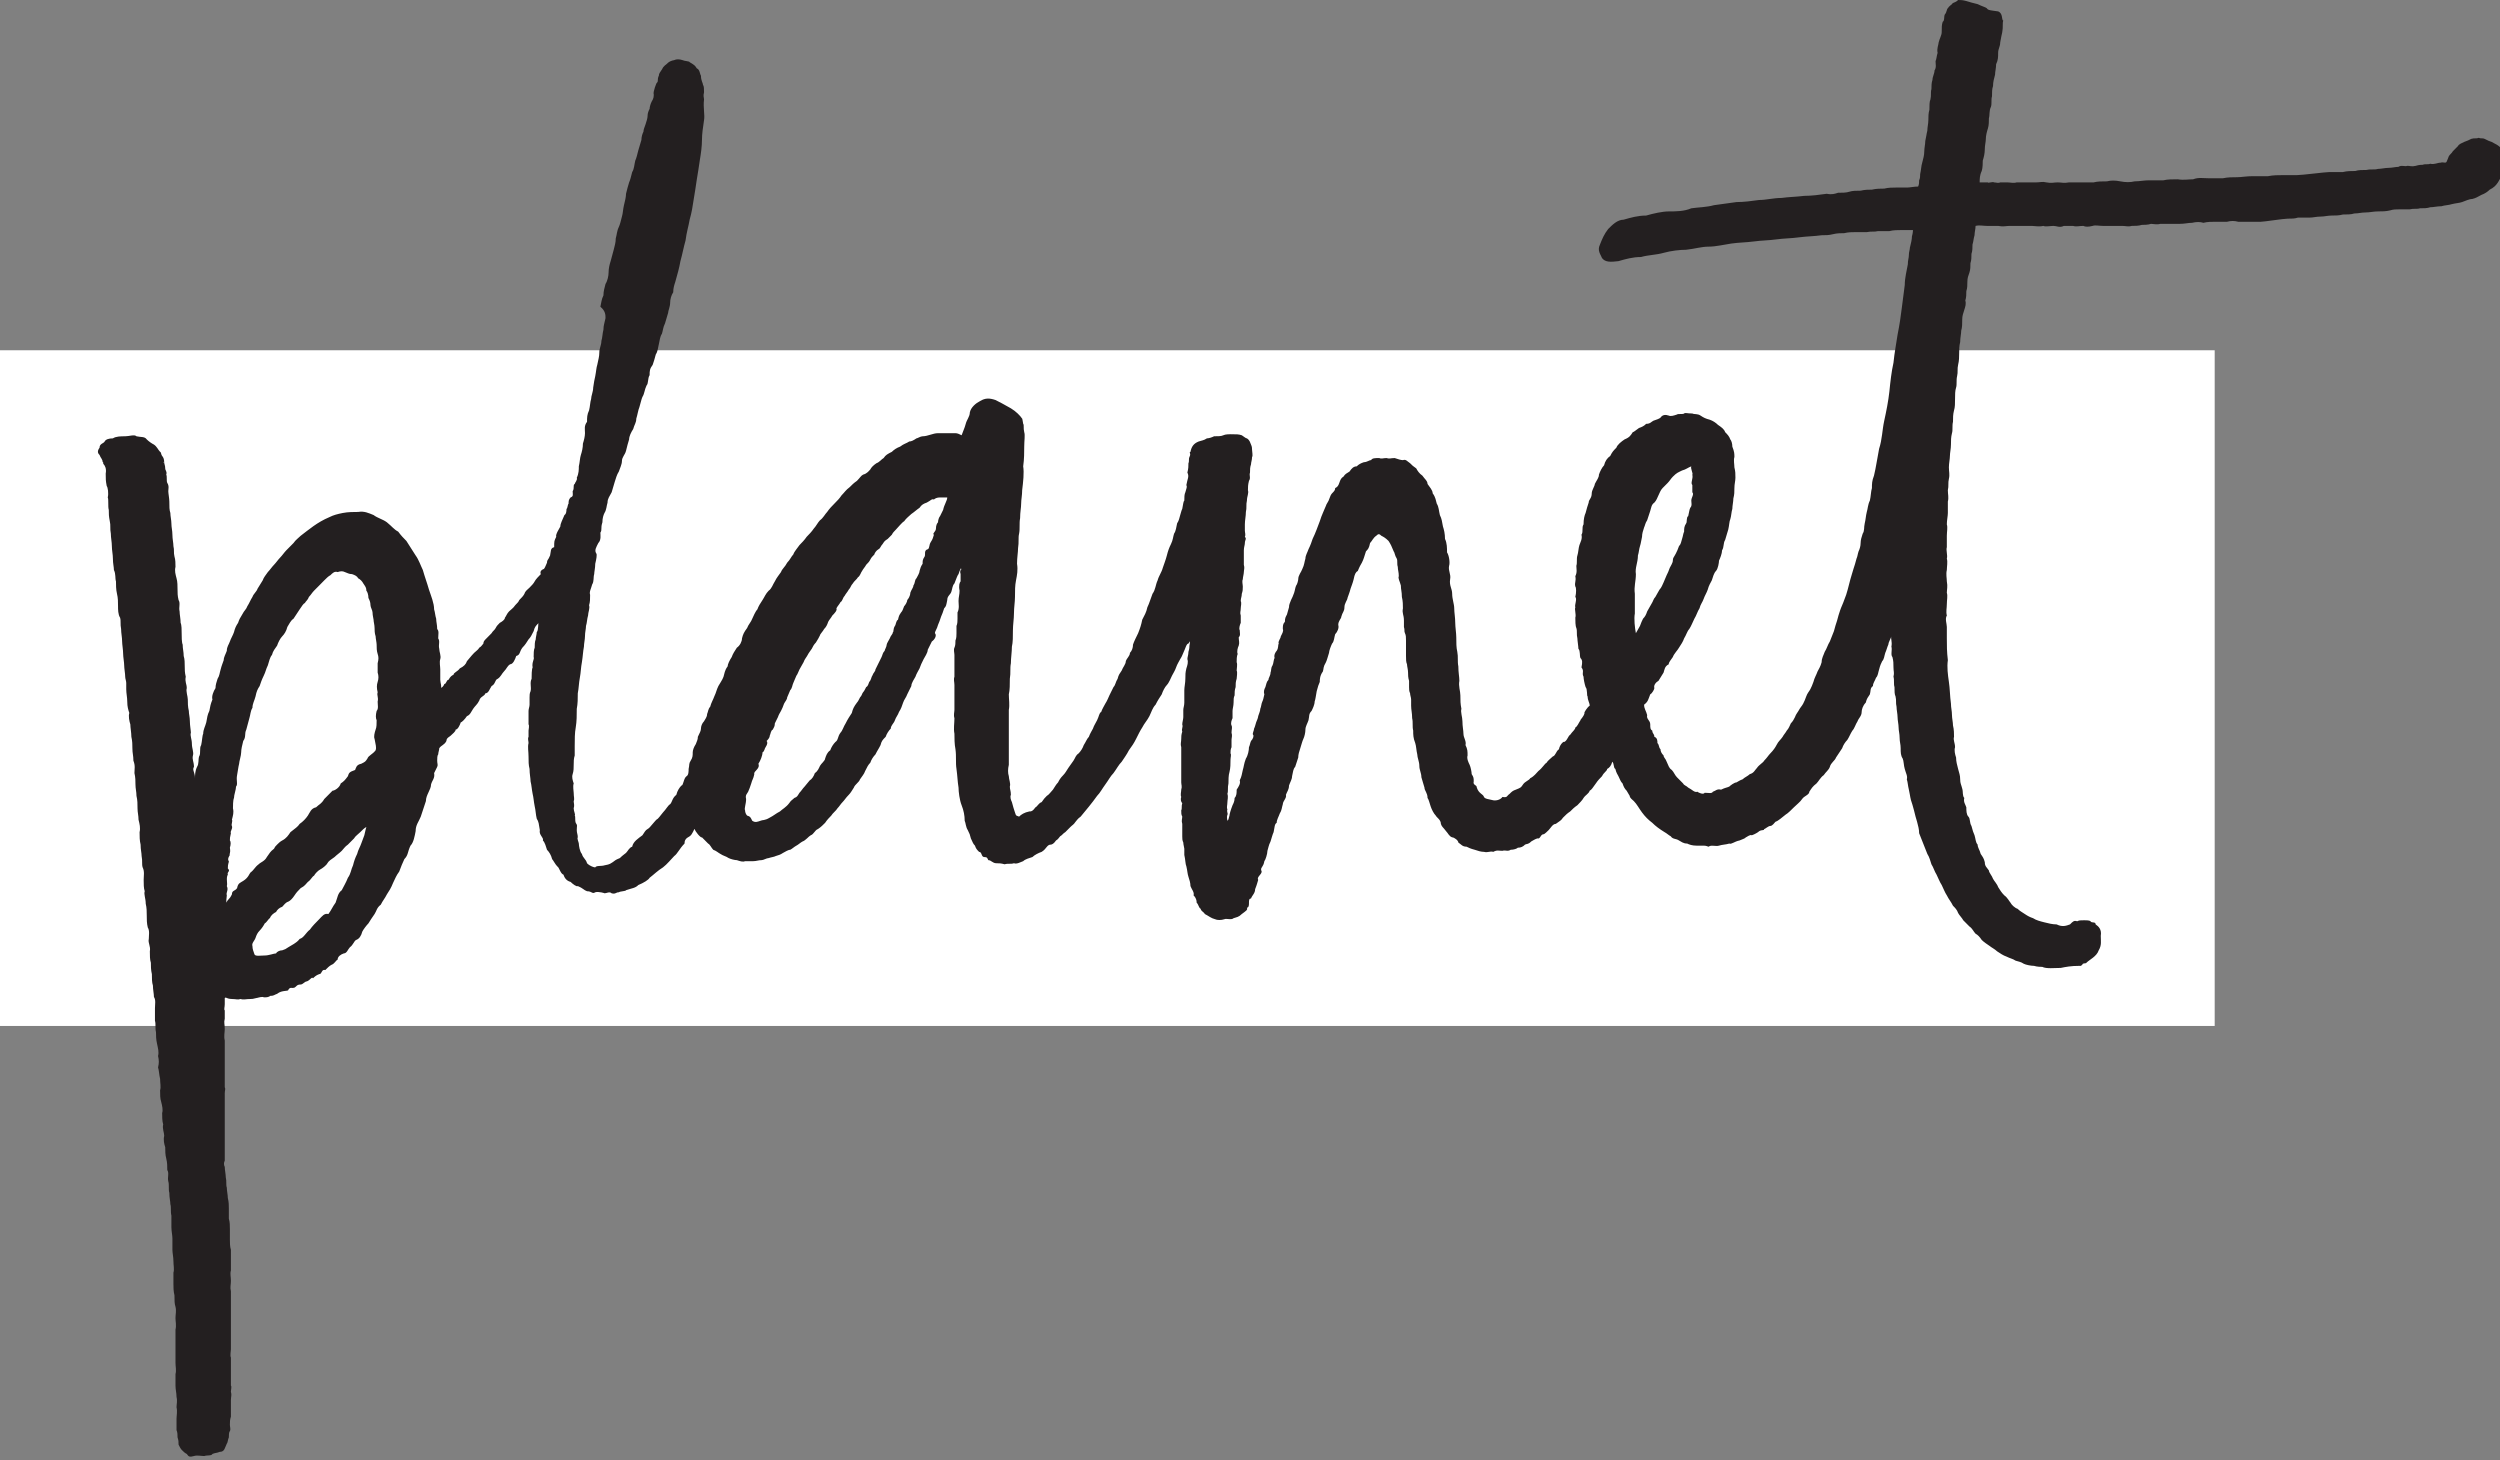
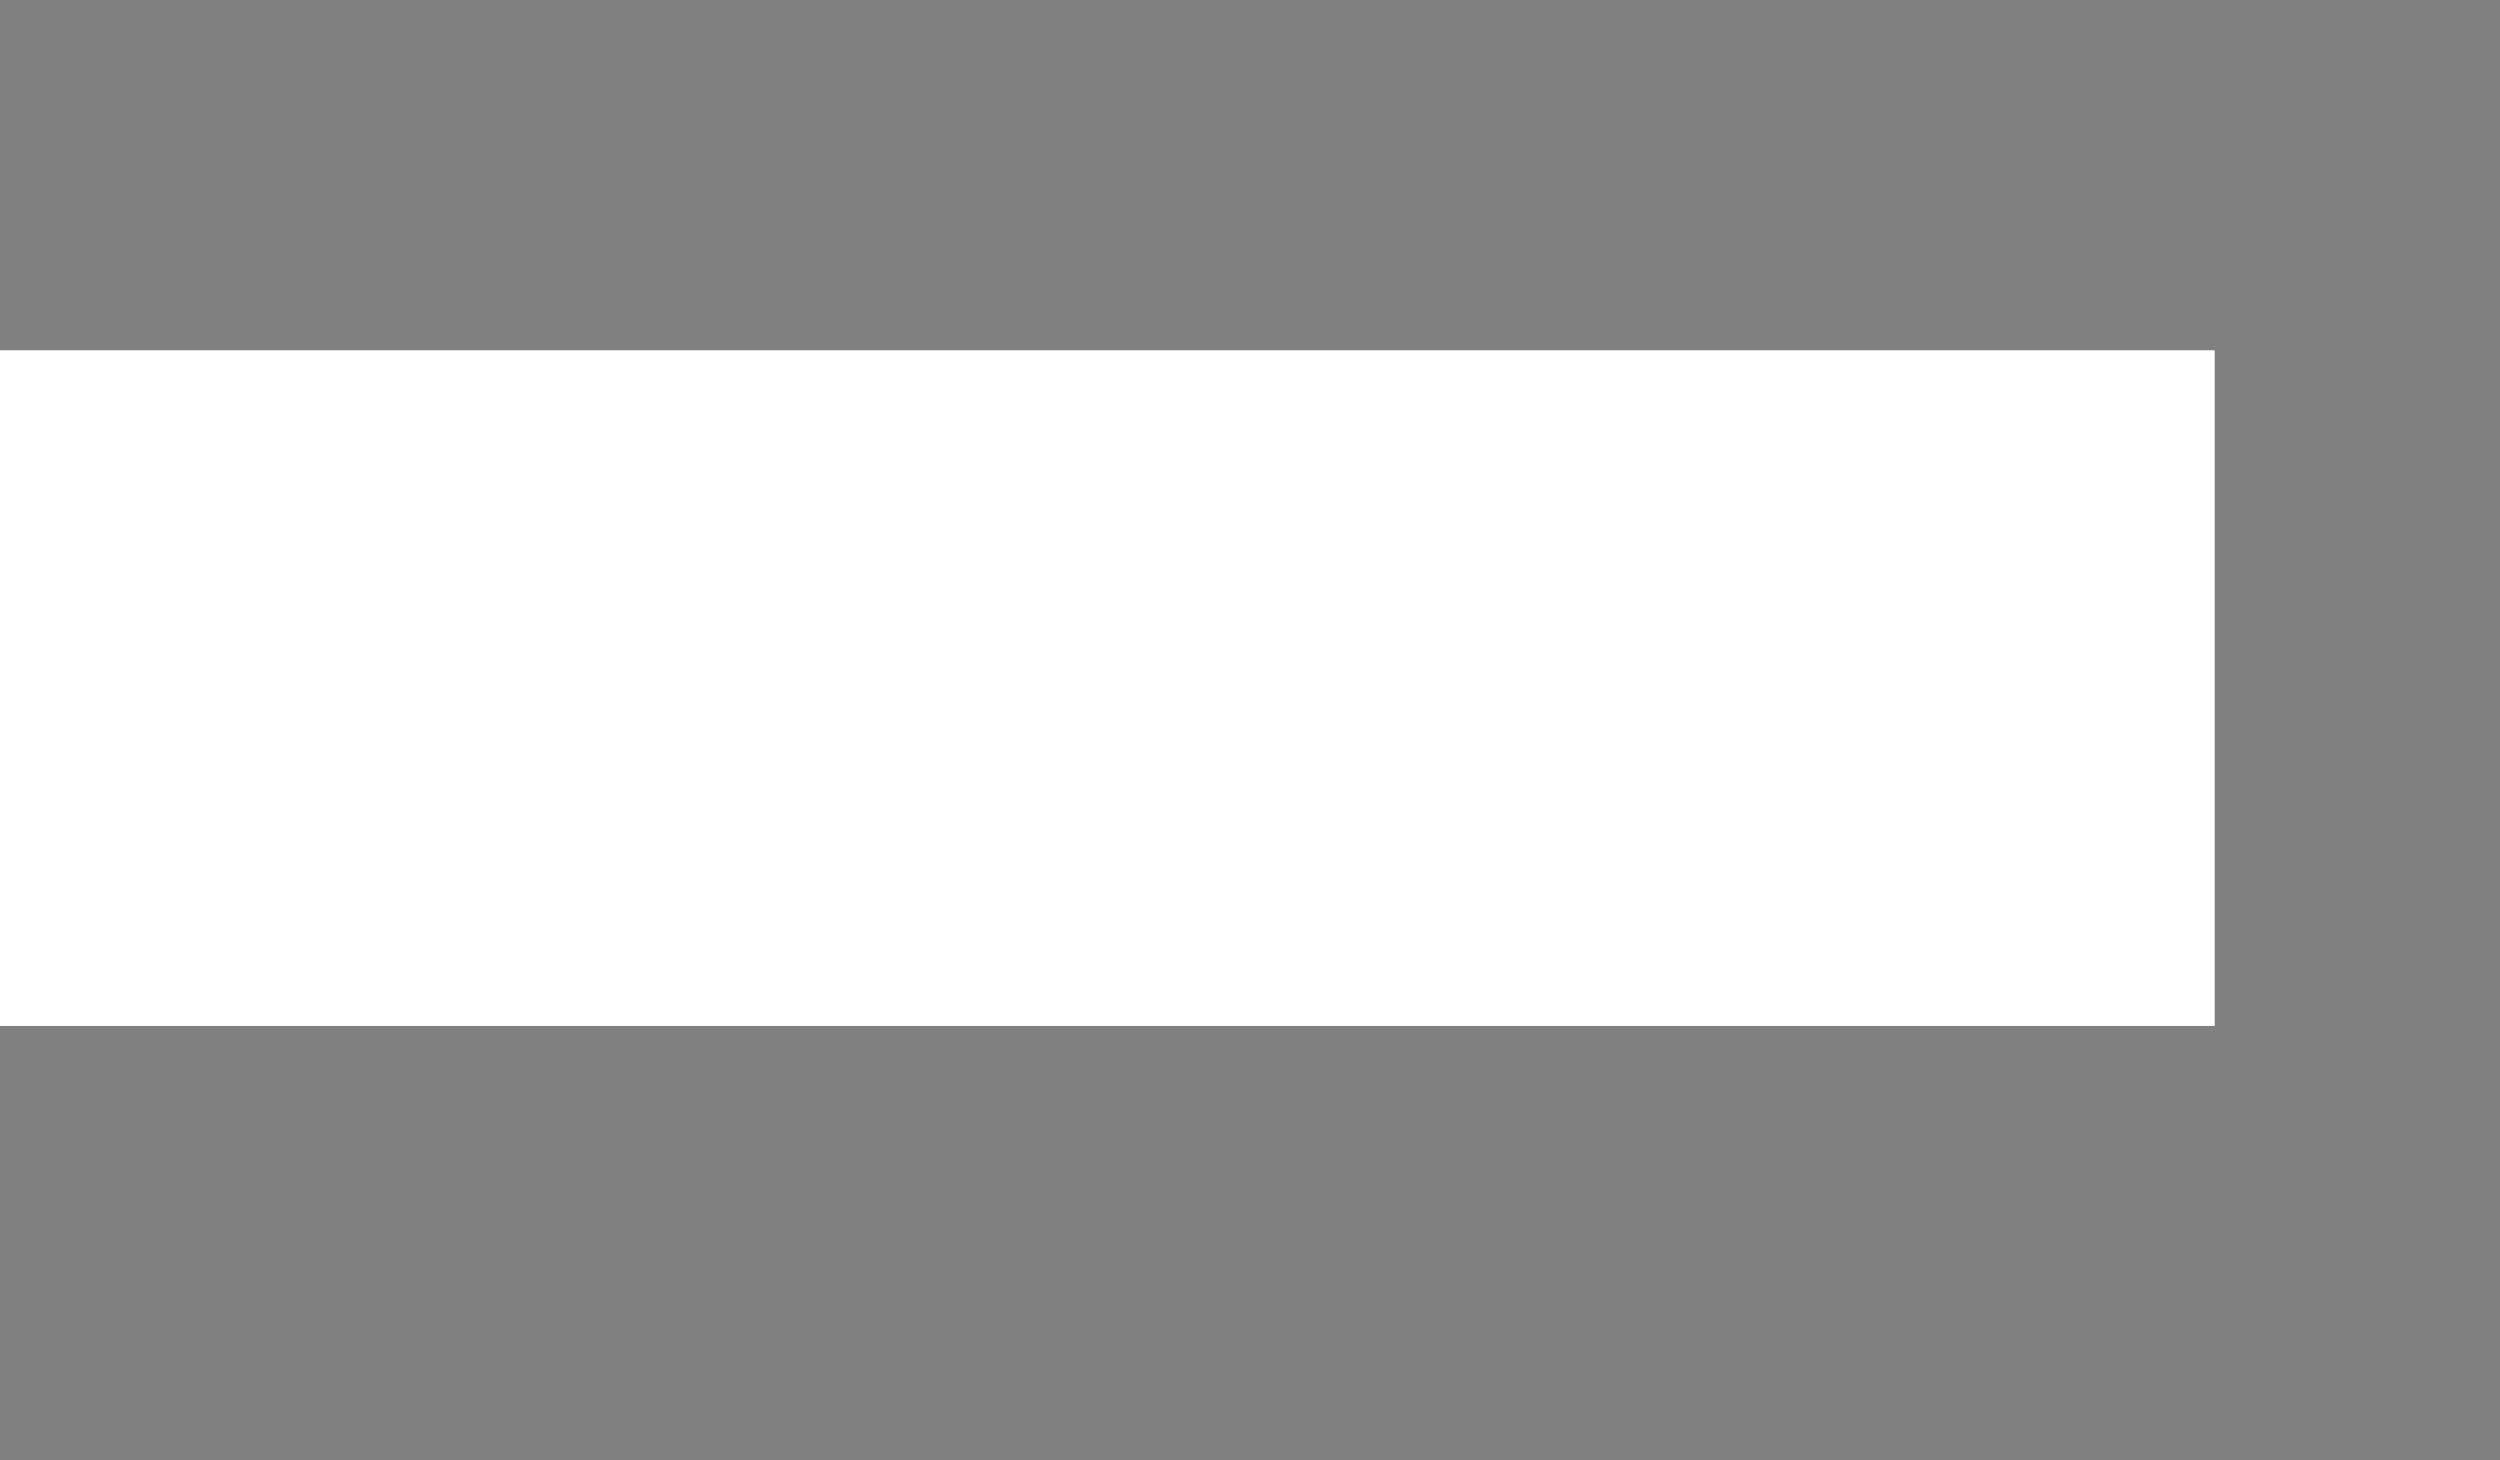
<svg xmlns="http://www.w3.org/2000/svg" fill="none" viewBox="0 0 113 66" height="66" width="113">
  <rect x="0" y="0" width="113" height="66" fill="#808080" stroke="none" />
  <g clip-path="url(#clip0)">
-     <path fill="white" d="M100.104 15.832H0V46.373H100.104V15.832Z" />
-     <path fill="#231F20" d="M112.629 6.417C112.49 6.37 112.49 6.37 112.304 6.277C112.211 6.23 112.165 6.277 112.026 6.23C111.933 6.277 111.84 6.23 111.701 6.277C111.608 6.324 111.516 6.37 111.376 6.417C111.284 6.464 111.144 6.511 111.098 6.605C111.005 6.698 110.959 6.745 110.866 6.839C110.82 6.933 110.727 6.979 110.681 7.073C110.681 7.073 110.634 7.214 110.588 7.307C110.541 7.401 110.449 7.307 110.309 7.354C110.17 7.354 110.031 7.448 109.846 7.401C109.753 7.448 109.567 7.401 109.521 7.448C109.474 7.448 109.335 7.448 109.196 7.495C109.011 7.542 108.918 7.495 108.825 7.495C108.686 7.542 108.547 7.448 108.408 7.542C108.268 7.542 108.129 7.588 107.944 7.588C107.805 7.588 107.619 7.635 107.48 7.635C107.341 7.682 107.155 7.635 106.97 7.682C106.784 7.682 106.598 7.682 106.459 7.729C106.274 7.729 106.088 7.729 105.903 7.776C105.717 7.776 105.532 7.776 105.3 7.776C105.114 7.776 104.047 7.916 103.815 7.916C103.63 7.916 103.398 7.916 103.166 7.916C102.98 7.916 102.748 7.916 102.516 7.963C102.284 7.963 102.052 7.963 101.821 7.963C101.542 7.963 101.31 8.01 101.125 8.01C100.893 8.01 100.707 8.01 100.475 8.057C100.243 8.057 100.058 8.057 99.826 8.057C99.594 8.057 99.362 8.01 99.13 8.104C98.898 8.104 98.713 8.15 98.434 8.104C98.202 8.104 97.97 8.104 97.785 8.15C97.553 8.15 97.367 8.15 97.135 8.15C96.903 8.15 96.718 8.197 96.486 8.197C96.3 8.244 96.069 8.244 95.837 8.197C95.605 8.15 95.419 8.15 95.234 8.197C95.002 8.197 94.816 8.197 94.63 8.244C94.445 8.244 94.259 8.244 94.074 8.244C93.842 8.244 93.656 8.244 93.517 8.244C93.285 8.291 93.192 8.244 93.007 8.244C92.821 8.244 92.729 8.291 92.497 8.244C92.311 8.197 92.218 8.244 92.033 8.244C91.94 8.244 91.708 8.244 91.569 8.244C91.383 8.244 91.291 8.244 91.151 8.244C91.012 8.291 90.873 8.244 90.734 8.244C90.548 8.244 90.548 8.244 90.409 8.244C90.316 8.291 90.224 8.244 90.131 8.244C90.085 8.197 89.853 8.291 89.853 8.244C89.806 8.244 89.574 8.244 89.481 8.244C89.481 8.104 89.481 7.916 89.574 7.729C89.621 7.588 89.621 7.354 89.621 7.26C89.667 7.12 89.713 6.933 89.713 6.745C89.713 6.558 89.76 6.417 89.76 6.277C89.76 6.136 89.806 5.949 89.853 5.808C89.899 5.668 89.899 5.48 89.899 5.34C89.945 5.199 89.899 5.012 89.992 4.825C90.038 4.684 89.992 4.497 90.038 4.356C90.038 4.169 90.038 4.028 90.085 3.888C90.085 3.7 90.131 3.56 90.177 3.373C90.177 3.232 90.224 3.092 90.224 2.904C90.316 2.717 90.316 2.576 90.316 2.389C90.316 2.202 90.409 2.108 90.409 1.921C90.456 1.686 90.456 1.639 90.502 1.452C90.548 1.218 90.502 1.031 90.548 0.937C90.456 0.89 90.548 0.609 90.316 0.515C89.992 0.468 89.853 0.468 89.806 0.375C89.76 0.328 89.574 0.281 89.389 0.187C89.203 0.141 89.018 0.094 88.878 0.047C88.693 0 88.647 0 88.507 0C88.368 0.141 88.275 0.094 88.229 0.187C88.183 0.234 88.09 0.281 88.043 0.375C87.997 0.375 87.997 0.562 87.904 0.656C87.858 0.749 87.904 0.937 87.811 0.984C87.765 1.124 87.765 1.218 87.765 1.452C87.765 1.593 87.672 1.733 87.626 1.921C87.626 2.014 87.533 2.202 87.58 2.389C87.533 2.529 87.533 2.67 87.487 2.764C87.487 2.904 87.533 3.045 87.44 3.185C87.44 3.326 87.348 3.466 87.348 3.607C87.301 3.747 87.301 3.888 87.301 4.028C87.255 4.169 87.301 4.309 87.255 4.497C87.209 4.59 87.209 4.778 87.209 4.965C87.162 5.106 87.162 5.293 87.162 5.434C87.162 5.574 87.116 5.762 87.116 5.902C87.069 6.089 87.069 6.183 87.023 6.37C87.023 6.511 86.977 6.698 86.977 6.839C86.977 7.026 86.93 7.167 86.884 7.354C86.837 7.495 86.837 7.682 86.791 7.869C86.791 7.963 86.791 8.057 86.745 8.15C86.745 8.244 86.745 8.338 86.698 8.432C86.513 8.432 86.327 8.478 86.188 8.478C86.049 8.478 85.863 8.478 85.678 8.478C85.538 8.478 85.353 8.478 85.167 8.525C85.028 8.525 84.796 8.525 84.611 8.572C84.472 8.572 84.286 8.572 84.1 8.619C83.915 8.619 83.729 8.619 83.59 8.666C83.451 8.713 83.266 8.713 83.08 8.713C82.941 8.759 82.802 8.806 82.57 8.759C82.245 8.806 81.874 8.853 81.549 8.853C81.178 8.9 80.853 8.9 80.529 8.947C80.158 8.947 79.833 9.04 79.508 9.04C79.183 9.087 78.812 9.134 78.488 9.134C78.163 9.181 77.792 9.228 77.467 9.275C77.142 9.368 76.771 9.368 76.447 9.415C76.122 9.556 75.751 9.556 75.426 9.556C75.148 9.556 74.73 9.649 74.406 9.743C74.034 9.743 73.71 9.837 73.385 9.93C73.107 9.93 72.875 10.165 72.689 10.352C72.504 10.586 72.411 10.82 72.318 11.055C72.179 11.336 72.365 11.523 72.411 11.664C72.55 11.851 72.782 11.851 73.153 11.804C73.478 11.71 73.802 11.617 74.174 11.617C74.498 11.523 74.869 11.523 75.194 11.429C75.519 11.336 75.936 11.289 76.215 11.289C76.632 11.242 76.91 11.148 77.235 11.148C77.56 11.148 77.931 11.055 78.256 11.008C78.58 10.961 78.905 10.961 79.276 10.914C79.601 10.867 79.972 10.867 80.297 10.82C80.621 10.774 80.993 10.774 81.317 10.727C81.688 10.68 82.013 10.68 82.338 10.633C82.523 10.633 82.662 10.633 82.848 10.586C83.034 10.539 83.219 10.539 83.358 10.539C83.544 10.492 83.729 10.492 83.869 10.492C84.008 10.492 84.193 10.492 84.379 10.492C84.611 10.446 84.704 10.492 84.889 10.446C85.121 10.446 85.214 10.446 85.399 10.446C85.585 10.399 85.77 10.399 85.956 10.399C86.142 10.399 86.327 10.399 86.466 10.399C86.466 10.399 86.466 10.539 86.42 10.68C86.42 10.82 86.374 11.008 86.327 11.195C86.327 11.289 86.281 11.383 86.281 11.523C86.281 11.664 86.234 11.757 86.234 11.945C86.188 12.226 86.095 12.554 86.095 12.882C86.049 13.209 86.002 13.631 85.956 13.959C85.91 14.334 85.863 14.662 85.77 15.13C85.724 15.458 85.631 15.926 85.585 16.395C85.492 16.816 85.446 17.238 85.399 17.706C85.353 18.128 85.26 18.596 85.167 19.018C85.075 19.439 85.075 19.861 84.936 20.282C84.843 20.751 84.796 21.126 84.704 21.5C84.611 21.735 84.611 21.875 84.611 22.062C84.564 22.203 84.564 22.437 84.518 22.625C84.425 22.812 84.425 22.999 84.379 23.14C84.332 23.327 84.332 23.468 84.286 23.655C84.24 23.842 84.286 23.983 84.193 24.123C84.147 24.264 84.1 24.404 84.1 24.545C84.1 24.686 84.054 24.826 84.008 24.92C83.961 25.06 83.961 25.154 83.915 25.248C83.869 25.435 83.822 25.576 83.776 25.716C83.729 25.857 83.683 26.044 83.637 26.184C83.544 26.512 83.498 26.794 83.358 27.121C83.312 27.262 83.219 27.449 83.173 27.59C83.126 27.73 83.08 27.871 83.034 28.058C82.987 28.199 82.941 28.339 82.894 28.527C82.848 28.667 82.755 28.855 82.709 28.995C82.616 29.136 82.57 29.323 82.477 29.463C82.431 29.604 82.338 29.744 82.338 29.932C82.291 30.119 82.199 30.26 82.152 30.353C82.106 30.494 82.013 30.634 81.967 30.822C81.92 30.962 81.874 31.056 81.828 31.15C81.781 31.243 81.688 31.337 81.642 31.478C81.596 31.618 81.549 31.712 81.503 31.805C81.456 31.899 81.364 31.993 81.317 32.087C81.271 32.18 81.178 32.274 81.132 32.414C81.085 32.508 81.039 32.602 80.946 32.696C80.9 32.789 80.853 32.93 80.761 33.023C80.714 33.117 80.621 33.211 80.575 33.304C80.482 33.445 80.389 33.492 80.297 33.679C80.25 33.773 80.158 33.913 80.018 34.054C79.926 34.148 79.879 34.241 79.74 34.382C79.694 34.475 79.508 34.569 79.415 34.71C79.323 34.803 79.276 34.944 79.091 34.991C78.998 35.084 78.859 35.131 78.766 35.225C78.627 35.272 78.58 35.319 78.488 35.365C78.395 35.365 78.209 35.506 78.163 35.553C78.07 35.6 77.977 35.6 77.792 35.693C77.606 35.647 77.56 35.74 77.421 35.787C77.374 35.881 77.235 35.834 77.05 35.834C77.003 35.928 76.771 35.834 76.725 35.787C76.586 35.834 76.493 35.693 76.307 35.6C76.215 35.506 76.122 35.506 76.076 35.412C75.983 35.319 75.89 35.225 75.797 35.131C75.704 35.038 75.658 34.897 75.565 34.803C75.426 34.71 75.426 34.616 75.333 34.429C75.287 34.288 75.194 34.241 75.194 34.148C75.101 34.054 75.055 33.96 75.055 33.867C74.962 33.773 75.009 33.679 74.916 33.586C74.916 33.492 74.916 33.351 74.777 33.304C74.777 33.164 74.684 33.164 74.684 33.023C74.591 32.977 74.591 32.883 74.591 32.742C74.591 32.555 74.406 32.508 74.452 32.321C74.406 32.133 74.313 32.04 74.313 31.852C74.498 31.712 74.498 31.618 74.591 31.384C74.684 31.337 74.777 31.15 74.777 31.103C74.73 30.962 74.869 30.822 74.962 30.775C75.055 30.634 75.101 30.541 75.194 30.4C75.24 30.26 75.24 30.119 75.426 30.026C75.426 29.932 75.519 29.838 75.612 29.698C75.658 29.557 75.844 29.37 75.89 29.276C75.983 29.136 76.076 28.995 76.122 28.855C76.215 28.714 76.261 28.527 76.354 28.433C76.447 28.292 76.493 28.152 76.586 27.965C76.678 27.824 76.725 27.637 76.818 27.496C76.864 27.309 76.957 27.215 77.003 27.075C77.05 26.934 77.142 26.794 77.189 26.653C77.235 26.466 77.328 26.325 77.374 26.231C77.421 26.091 77.467 25.904 77.56 25.81C77.653 25.716 77.699 25.435 77.699 25.341C77.745 25.248 77.838 25.014 77.838 24.873C77.931 24.732 77.885 24.545 77.977 24.404C78.024 24.217 78.07 24.123 78.117 23.936C78.163 23.749 78.163 23.561 78.209 23.468C78.256 23.327 78.256 23.14 78.302 22.999C78.302 22.859 78.348 22.671 78.348 22.531C78.395 22.343 78.395 22.25 78.395 22.062C78.395 21.875 78.441 21.735 78.441 21.594C78.441 21.407 78.441 21.313 78.395 21.126C78.395 20.985 78.349 20.798 78.395 20.657C78.395 20.517 78.395 20.423 78.302 20.189C78.302 20.048 78.256 19.908 78.209 19.861C78.163 19.72 78.07 19.627 77.977 19.533C77.931 19.392 77.792 19.299 77.653 19.205C77.56 19.111 77.421 19.018 77.281 18.971C77.096 18.924 77.003 18.877 76.864 18.784C76.725 18.69 76.586 18.737 76.493 18.69C76.261 18.69 76.168 18.643 76.122 18.69C76.076 18.737 75.844 18.69 75.797 18.737C75.658 18.784 75.519 18.83 75.426 18.784C75.287 18.737 75.148 18.737 75.055 18.877C75.009 18.924 74.869 18.971 74.73 19.018C74.638 19.065 74.591 19.158 74.406 19.158C74.313 19.252 74.22 19.299 74.081 19.346C73.942 19.439 73.849 19.533 73.802 19.533C73.71 19.674 73.663 19.767 73.431 19.861C73.292 19.955 73.107 20.095 73.06 20.236C72.921 20.376 72.875 20.423 72.782 20.61C72.643 20.704 72.55 20.845 72.504 21.032C72.411 21.126 72.318 21.313 72.272 21.453C72.272 21.594 72.179 21.688 72.086 21.875C72.086 21.969 71.947 22.156 71.947 22.297C71.947 22.531 71.808 22.578 71.808 22.718C71.761 22.859 71.715 22.999 71.669 23.187C71.622 23.28 71.576 23.468 71.576 23.702C71.483 23.842 71.576 24.03 71.483 24.17C71.529 24.358 71.437 24.498 71.39 24.639C71.344 24.779 71.344 24.967 71.298 25.107C71.251 25.248 71.298 25.435 71.251 25.576C71.251 25.716 71.298 25.857 71.205 26.044C71.251 26.278 71.158 26.325 71.205 26.512C71.251 26.559 71.251 26.794 71.205 26.981C71.298 27.075 71.158 27.356 71.205 27.449C71.158 27.543 71.251 27.777 71.205 27.918C71.205 28.058 71.205 28.292 71.251 28.386C71.298 28.527 71.251 28.667 71.298 28.855C71.298 28.948 71.344 29.229 71.344 29.323C71.437 29.417 71.39 29.651 71.437 29.744C71.529 29.838 71.529 29.932 71.483 30.166C71.622 30.353 71.483 30.4 71.576 30.588C71.576 30.681 71.622 30.916 71.669 31.056C71.761 31.15 71.715 31.478 71.761 31.478C71.761 31.665 71.854 31.759 71.854 31.899C71.761 31.946 71.576 32.227 71.622 32.227C71.576 32.414 71.437 32.508 71.437 32.555C71.344 32.696 71.298 32.836 71.205 32.883C71.205 32.977 71.066 33.07 70.973 33.211C70.88 33.258 70.834 33.492 70.695 33.539C70.695 33.492 70.509 33.632 70.463 33.867C70.323 33.96 70.323 34.148 70.184 34.194C70.091 34.288 69.952 34.382 69.906 34.475C69.813 34.522 69.72 34.71 69.535 34.85C69.442 34.944 69.349 35.084 69.164 35.178C69.117 35.272 68.932 35.319 68.839 35.459C68.746 35.6 68.746 35.6 68.514 35.693C68.375 35.74 68.329 35.787 68.236 35.881C68.097 35.974 68.143 36.068 67.911 36.021C67.819 36.162 67.587 36.209 67.447 36.162C67.262 36.115 67.123 36.115 67.076 36.021C67.03 35.881 66.844 35.881 66.752 35.6C66.752 35.459 66.566 35.506 66.612 35.319C66.612 35.178 66.612 35.131 66.52 34.991C66.52 34.897 66.473 34.663 66.427 34.569C66.38 34.475 66.288 34.288 66.334 34.148C66.334 33.96 66.334 33.867 66.241 33.679C66.288 33.492 66.148 33.351 66.148 33.164C66.148 33.023 66.102 32.836 66.102 32.602C66.102 32.414 66.009 32.18 66.056 32.04C66.009 31.805 66.009 31.665 66.009 31.431C66.009 31.243 65.917 31.009 65.963 30.775C65.963 30.588 65.917 30.4 65.917 30.119C65.87 29.885 65.917 29.698 65.87 29.463C65.824 29.276 65.824 29.042 65.824 28.808C65.824 28.62 65.777 28.339 65.777 28.152C65.777 27.918 65.731 27.683 65.731 27.496C65.731 27.309 65.638 27.075 65.638 26.84C65.638 26.606 65.499 26.466 65.546 26.184C65.592 25.95 65.453 25.81 65.499 25.576C65.546 25.435 65.499 25.107 65.406 24.967C65.406 24.779 65.406 24.545 65.314 24.358C65.314 24.123 65.267 23.936 65.221 23.796C65.174 23.561 65.174 23.468 65.082 23.28C65.035 23.093 65.035 22.906 64.942 22.765C64.896 22.625 64.896 22.484 64.757 22.297C64.757 22.156 64.618 22.016 64.525 21.875C64.525 21.735 64.386 21.641 64.293 21.5C64.154 21.407 64.061 21.266 64.015 21.172C63.876 21.079 63.829 21.032 63.736 20.938C63.597 20.845 63.551 20.751 63.412 20.798C63.319 20.798 63.18 20.751 63.041 20.704C62.855 20.704 62.809 20.751 62.669 20.704C62.53 20.704 62.438 20.751 62.345 20.704C62.159 20.704 62.02 20.704 61.974 20.798C61.881 20.798 61.788 20.891 61.649 20.891C61.51 20.938 61.417 20.985 61.324 21.079C61.185 21.079 61.092 21.172 60.999 21.313C60.86 21.407 60.814 21.407 60.721 21.547C60.628 21.594 60.582 21.688 60.536 21.828C60.489 21.969 60.443 22.016 60.35 22.062C60.35 22.156 60.304 22.203 60.211 22.297C60.164 22.343 60.118 22.437 60.072 22.578C60.072 22.625 59.933 22.812 59.933 22.859C59.886 22.952 59.84 23.093 59.793 23.187C59.747 23.28 59.701 23.421 59.654 23.561C59.562 23.796 59.469 24.077 59.33 24.358C59.283 24.498 59.237 24.639 59.144 24.826C59.098 24.967 59.005 25.107 59.005 25.248C58.959 25.388 58.959 25.529 58.866 25.716C58.819 25.857 58.68 25.997 58.68 26.184C58.68 26.231 58.634 26.419 58.587 26.466C58.541 26.559 58.541 26.653 58.495 26.794C58.448 26.934 58.402 27.028 58.355 27.121C58.309 27.262 58.263 27.309 58.263 27.449C58.216 27.59 58.216 27.637 58.17 27.777C58.123 27.871 58.077 27.918 58.077 28.105C57.984 28.199 57.984 28.292 57.984 28.433C58.031 28.527 57.938 28.667 57.892 28.761C57.892 28.855 57.752 28.995 57.799 29.089C57.752 29.182 57.799 29.276 57.706 29.417C57.66 29.463 57.567 29.604 57.613 29.744C57.567 29.791 57.567 29.979 57.52 30.072C57.428 30.213 57.474 30.307 57.428 30.4C57.428 30.541 57.335 30.634 57.335 30.728C57.242 30.822 57.242 30.916 57.196 31.056C57.149 31.15 57.103 31.243 57.149 31.384C57.103 31.571 57.103 31.618 57.057 31.712C57.01 31.805 57.01 31.946 56.964 32.04C56.964 32.133 56.917 32.227 56.871 32.368C56.871 32.414 56.825 32.555 56.778 32.649C56.732 32.789 56.732 32.836 56.685 32.93C56.685 33.023 56.593 33.164 56.639 33.211C56.685 33.258 56.639 33.398 56.546 33.492C56.5 33.586 56.5 33.679 56.453 33.773C56.453 33.913 56.407 34.148 56.314 34.288C56.222 34.522 56.222 34.663 56.175 34.803C56.129 34.991 56.129 35.084 56.036 35.272C56.082 35.412 55.99 35.553 55.897 35.693C55.897 35.834 55.897 35.974 55.804 36.068C55.804 36.209 55.758 36.302 55.711 36.396C55.619 36.63 55.572 36.818 55.572 36.864C55.526 37.052 55.526 37.052 55.479 37.099C55.479 37.052 55.433 36.958 55.479 36.818C55.526 36.818 55.433 36.677 55.479 36.583C55.433 36.49 55.479 36.396 55.479 36.255C55.479 36.162 55.526 36.021 55.479 35.881C55.526 35.74 55.479 35.6 55.526 35.412C55.526 35.272 55.526 35.038 55.572 34.897C55.619 34.71 55.619 34.522 55.619 34.335C55.619 34.241 55.665 34.101 55.619 34.054C55.619 33.96 55.619 33.867 55.665 33.773C55.665 33.679 55.665 33.586 55.665 33.445C55.665 33.351 55.711 33.258 55.665 33.117C55.665 32.977 55.711 32.883 55.665 32.789C55.619 32.696 55.665 32.555 55.711 32.461C55.711 32.368 55.711 32.227 55.711 32.133C55.711 32.04 55.758 31.899 55.758 31.759C55.758 31.618 55.758 31.524 55.804 31.431C55.804 31.29 55.804 31.197 55.85 31.056C55.85 30.916 55.85 30.822 55.897 30.681C55.897 30.588 55.943 30.4 55.897 30.307C55.897 30.213 55.943 30.026 55.897 29.932C55.897 29.838 55.897 29.651 55.943 29.557C55.897 29.463 55.943 29.276 55.99 29.182C56.036 29.042 55.99 28.948 55.99 28.808C56.082 28.714 56.036 28.62 56.036 28.48C55.99 28.433 56.036 28.246 56.082 28.152C56.082 28.011 56.082 27.965 56.082 27.824C56.036 27.683 56.082 27.637 56.082 27.496C56.082 27.402 56.129 27.262 56.082 27.168C56.082 27.028 56.129 26.981 56.129 26.84C56.175 26.7 56.175 26.653 56.175 26.512C56.175 26.419 56.129 26.278 56.175 26.184C56.175 26.091 56.222 25.95 56.222 25.857C56.222 25.763 56.268 25.669 56.222 25.529C56.222 25.435 56.222 25.294 56.222 25.201C56.222 25.107 56.222 24.967 56.222 24.873C56.222 24.732 56.268 24.639 56.268 24.545C56.268 24.404 56.361 24.358 56.268 24.264C56.314 24.17 56.268 24.077 56.268 23.983C56.268 23.889 56.268 23.796 56.268 23.702C56.268 23.515 56.314 23.327 56.314 23.14C56.361 22.952 56.314 22.812 56.361 22.625C56.361 22.437 56.453 22.297 56.407 22.156C56.407 22.016 56.407 21.922 56.453 21.735C56.546 21.594 56.453 21.5 56.5 21.36C56.5 21.219 56.5 21.126 56.546 20.985C56.546 20.891 56.593 20.798 56.593 20.657C56.639 20.61 56.593 20.423 56.593 20.329C56.593 20.282 56.593 20.189 56.546 20.095C56.5 20.001 56.5 19.908 56.361 19.814C56.314 19.814 56.268 19.767 56.129 19.674C55.99 19.627 55.897 19.627 55.619 19.627C55.572 19.627 55.387 19.627 55.294 19.674C55.201 19.72 55.062 19.72 54.876 19.72C54.784 19.767 54.644 19.814 54.552 19.814C54.413 19.908 54.32 19.908 54.181 19.955C53.949 20.048 53.856 20.189 53.809 20.423C53.717 20.47 53.856 20.47 53.763 20.657C53.717 20.751 53.763 20.845 53.717 20.938C53.717 21.079 53.717 21.172 53.67 21.36C53.763 21.547 53.67 21.641 53.624 21.922C53.67 22.016 53.624 22.062 53.578 22.25C53.531 22.343 53.531 22.484 53.531 22.625C53.485 22.671 53.485 22.765 53.438 22.999C53.392 23.093 53.392 23.14 53.346 23.28C53.299 23.421 53.299 23.515 53.206 23.655C53.16 23.842 53.16 23.983 53.067 24.123C53.021 24.264 53.021 24.404 52.928 24.592C52.835 24.779 52.789 24.92 52.742 25.107C52.696 25.294 52.603 25.529 52.557 25.669C52.511 25.857 52.371 26.044 52.325 26.231C52.232 26.419 52.232 26.653 52.093 26.84C52 27.075 51.954 27.262 51.861 27.449C51.815 27.683 51.722 27.824 51.629 28.011C51.583 28.246 51.536 28.386 51.444 28.62C51.351 28.808 51.258 28.995 51.212 29.136C51.212 29.276 51.165 29.417 51.073 29.51C51.073 29.651 50.933 29.744 50.887 29.885C50.887 30.026 50.748 30.166 50.702 30.307C50.609 30.447 50.562 30.494 50.516 30.681C50.423 30.822 50.423 30.962 50.33 31.056C50.238 31.243 50.191 31.337 50.145 31.431C50.099 31.524 50.052 31.665 49.959 31.805C49.913 31.899 49.82 32.04 49.774 32.18C49.681 32.227 49.681 32.368 49.588 32.555C49.495 32.742 49.449 32.789 49.403 32.93C49.356 33.023 49.264 33.164 49.217 33.304C49.124 33.398 49.078 33.539 48.985 33.679C48.939 33.82 48.846 33.96 48.753 34.054C48.614 34.148 48.614 34.241 48.521 34.382C48.428 34.522 48.382 34.569 48.289 34.71C48.197 34.85 48.15 34.944 48.057 35.038C47.918 35.178 47.872 35.272 47.825 35.365C47.733 35.459 47.686 35.553 47.593 35.693C47.501 35.787 47.408 35.928 47.315 35.974C47.222 36.068 47.176 36.115 47.083 36.255C46.944 36.302 46.898 36.443 46.805 36.49C46.666 36.677 46.619 36.677 46.527 36.677C46.295 36.724 46.156 36.818 46.063 36.911C45.97 36.864 45.924 36.911 45.877 36.724C45.831 36.583 45.784 36.443 45.738 36.255C45.692 36.162 45.645 36.021 45.692 35.928C45.692 35.74 45.645 35.693 45.645 35.553C45.692 35.412 45.599 35.225 45.599 35.084C45.553 34.944 45.553 34.757 45.599 34.569C45.599 34.335 45.599 34.241 45.599 34.007C45.599 33.867 45.599 33.82 45.599 33.726C45.599 33.632 45.599 33.492 45.599 33.398C45.599 33.304 45.599 33.211 45.599 33.117C45.599 33.023 45.599 32.883 45.599 32.789C45.599 32.696 45.599 32.602 45.599 32.461C45.599 32.368 45.599 32.227 45.599 32.087C45.645 31.852 45.599 31.618 45.599 31.384C45.645 31.197 45.645 30.916 45.645 30.681C45.692 30.4 45.645 30.213 45.692 29.979C45.692 29.744 45.738 29.463 45.738 29.229C45.784 29.042 45.784 28.761 45.784 28.48C45.784 28.246 45.831 27.965 45.831 27.73C45.831 27.449 45.877 27.215 45.877 26.981C45.877 26.7 45.877 26.466 45.924 26.231C45.97 25.997 46.016 25.763 45.97 25.482C45.97 25.201 46.016 24.967 46.016 24.779C46.063 24.498 46.016 24.311 46.063 24.123C46.109 23.889 46.063 23.655 46.109 23.421C46.109 23.14 46.156 22.952 46.156 22.765C46.156 22.578 46.202 22.39 46.202 22.156C46.248 21.781 46.295 21.36 46.248 21.079C46.295 20.751 46.295 20.423 46.295 20.189C46.295 19.908 46.341 19.674 46.295 19.533C46.248 19.346 46.295 19.205 46.248 19.158C46.248 19.158 46.202 18.877 46.202 18.924C46.109 18.784 45.924 18.596 45.692 18.456C45.367 18.268 45.181 18.175 44.996 18.081C44.718 17.987 44.532 17.987 44.3 18.128C44.114 18.221 43.883 18.409 43.836 18.643C43.836 18.83 43.697 18.971 43.651 19.158C43.604 19.346 43.511 19.533 43.465 19.674C43.372 19.627 43.279 19.58 43.187 19.58C42.908 19.58 42.63 19.58 42.398 19.58C42.166 19.58 41.934 19.72 41.702 19.72C41.609 19.72 41.47 19.814 41.424 19.814C41.285 19.908 41.192 19.955 41.099 19.955C40.96 20.048 40.867 20.048 40.682 20.189C40.543 20.236 40.404 20.329 40.311 20.423C40.125 20.517 40.032 20.564 39.94 20.704C39.847 20.751 39.754 20.891 39.615 20.938C39.476 21.032 39.383 21.126 39.337 21.219C39.29 21.266 39.197 21.407 39.012 21.453C38.919 21.5 38.873 21.594 38.733 21.735C38.594 21.828 38.502 21.922 38.409 22.016C38.223 22.156 38.177 22.25 38.038 22.39C37.945 22.531 37.852 22.625 37.713 22.765C37.62 22.859 37.481 22.999 37.388 23.14C37.295 23.233 37.203 23.421 37.064 23.515C36.971 23.608 36.878 23.796 36.785 23.889C36.693 24.03 36.553 24.17 36.461 24.264C36.368 24.404 36.229 24.545 36.136 24.639C36.043 24.779 35.904 24.92 35.858 25.06C35.765 25.154 35.718 25.294 35.579 25.435C35.486 25.622 35.347 25.716 35.301 25.857C35.208 25.997 35.115 26.091 35.023 26.278C34.93 26.419 34.883 26.606 34.744 26.7C34.605 26.84 34.559 26.981 34.466 27.121C34.373 27.262 34.28 27.402 34.234 27.543C34.141 27.637 34.048 27.871 34.002 27.965C33.956 28.105 33.816 28.246 33.77 28.386C33.631 28.573 33.584 28.667 33.538 28.855C33.538 28.995 33.445 29.182 33.306 29.276C33.213 29.417 33.121 29.557 33.074 29.698C32.981 29.838 32.889 30.026 32.889 30.119C32.749 30.307 32.749 30.447 32.703 30.588C32.657 30.728 32.518 30.916 32.471 31.009C32.378 31.197 32.378 31.29 32.286 31.478C32.239 31.618 32.147 31.759 32.1 31.946C32.007 32.04 32.007 32.18 31.961 32.274C31.961 32.414 31.868 32.508 31.822 32.602C31.729 32.696 31.683 32.836 31.683 32.93C31.683 33.023 31.636 33.117 31.543 33.304C31.543 33.445 31.497 33.492 31.451 33.632C31.358 33.773 31.311 33.913 31.311 34.007C31.311 34.148 31.311 34.241 31.219 34.382C31.126 34.522 31.172 34.569 31.126 34.757C31.126 34.85 31.126 35.038 31.033 35.084C30.894 35.178 30.894 35.506 30.801 35.506C30.709 35.6 30.616 35.74 30.569 35.928C30.384 36.068 30.384 36.255 30.291 36.349C30.198 36.396 30.105 36.583 29.966 36.724C29.92 36.771 29.827 36.911 29.734 37.005C29.642 37.052 29.595 37.145 29.502 37.239C29.41 37.333 29.363 37.426 29.27 37.473C29.178 37.52 29.131 37.614 29.038 37.754C28.853 37.895 28.621 38.035 28.575 38.27C28.436 38.316 28.389 38.457 28.296 38.551C28.25 38.598 28.157 38.644 28.018 38.785C27.786 38.879 27.832 38.879 27.693 38.972C27.601 39.019 27.601 39.066 27.322 39.113C27.183 39.16 26.951 39.113 26.905 39.206C26.858 39.206 26.673 39.16 26.534 39.019C26.487 38.832 26.348 38.785 26.302 38.598C26.209 38.504 26.163 38.223 26.163 38.129C26.163 38.082 26.07 37.895 26.116 37.848C26.116 37.708 26.07 37.661 26.07 37.52C26.07 37.286 26.116 37.333 26.023 37.192C25.977 37.052 26.023 36.911 25.977 36.864C26.023 36.818 25.931 36.677 25.931 36.537C25.977 36.396 25.931 36.302 25.931 36.209C25.977 36.115 25.931 36.021 25.931 35.834C25.931 35.74 25.884 35.553 25.931 35.412C25.884 35.272 25.838 35.131 25.884 34.991C25.931 34.85 25.931 34.71 25.931 34.569C25.931 34.429 25.931 34.288 25.977 34.148C25.977 34.007 25.977 33.867 25.977 33.726C25.977 33.445 25.977 33.117 26.023 32.883C26.07 32.602 26.07 32.321 26.07 32.04C26.116 31.805 26.116 31.571 26.116 31.337C26.163 31.103 26.163 30.869 26.209 30.634C26.255 30.4 26.255 30.166 26.302 29.932C26.348 29.651 26.348 29.463 26.394 29.229C26.394 29.089 26.441 28.901 26.441 28.761C26.441 28.573 26.487 28.433 26.487 28.292C26.534 28.152 26.534 27.965 26.58 27.824C26.58 27.683 26.673 27.496 26.626 27.356C26.673 27.215 26.673 27.075 26.673 26.887C26.626 26.747 26.719 26.606 26.765 26.419C26.858 26.278 26.812 26.091 26.858 25.95C26.858 25.857 26.905 25.669 26.905 25.482C26.951 25.294 26.997 25.06 26.951 25.014C26.858 24.873 26.951 24.732 27.044 24.545C27.183 24.404 27.137 24.17 27.137 24.077C27.229 23.936 27.137 23.889 27.229 23.608C27.229 23.421 27.276 23.28 27.322 23.187C27.415 23.046 27.415 22.859 27.461 22.718C27.461 22.531 27.554 22.437 27.647 22.25C27.693 22.109 27.74 21.922 27.786 21.781C27.832 21.641 27.879 21.453 27.972 21.313C28.018 21.172 28.111 20.985 28.111 20.845C28.111 20.657 28.25 20.564 28.296 20.376C28.343 20.189 28.389 20.001 28.436 19.861C28.436 19.72 28.528 19.533 28.621 19.392C28.667 19.205 28.76 19.111 28.76 18.924C28.807 18.784 28.853 18.503 28.899 18.409C28.946 18.268 28.992 18.034 29.038 17.94C29.131 17.8 29.131 17.613 29.224 17.425C29.317 17.331 29.27 17.097 29.363 16.957C29.363 16.769 29.363 16.676 29.502 16.488C29.549 16.348 29.595 16.207 29.642 16.02C29.734 15.879 29.734 15.739 29.781 15.552C29.827 15.364 29.827 15.224 29.92 15.083C29.966 14.943 29.966 14.802 30.059 14.615C30.105 14.474 30.152 14.287 30.198 14.146C30.198 14.053 30.291 13.865 30.291 13.678C30.291 13.537 30.337 13.35 30.43 13.209C30.43 13.022 30.477 12.882 30.523 12.741C30.616 12.413 30.709 12.085 30.755 11.804C30.848 11.476 30.894 11.195 30.987 10.867C31.033 10.492 31.126 10.211 31.172 9.93C31.265 9.603 31.311 9.322 31.358 8.994C31.404 8.713 31.451 8.432 31.497 8.104C31.543 7.823 31.59 7.542 31.636 7.214C31.683 6.933 31.729 6.605 31.729 6.324C31.729 6.043 31.775 5.762 31.822 5.434C31.868 5.199 31.775 4.872 31.822 4.497C31.822 4.403 31.775 4.356 31.822 4.169C31.822 4.028 31.822 3.888 31.775 3.841C31.775 3.747 31.683 3.654 31.683 3.419C31.636 3.373 31.636 3.138 31.497 3.092C31.404 2.951 31.404 2.951 31.172 2.811C31.172 2.764 30.94 2.764 30.848 2.717C30.709 2.67 30.569 2.67 30.477 2.717C30.198 2.764 30.152 2.904 30.059 2.951C29.966 3.045 29.966 3.045 29.92 3.138C29.827 3.279 29.781 3.326 29.781 3.419C29.688 3.607 29.781 3.654 29.688 3.747C29.688 3.7 29.502 4.169 29.549 4.263C29.549 4.356 29.549 4.45 29.456 4.59C29.41 4.684 29.363 4.825 29.363 4.918C29.317 5.012 29.27 5.106 29.27 5.246C29.27 5.34 29.224 5.48 29.178 5.621C29.131 5.762 29.085 5.855 29.085 5.949C29.038 6.043 28.992 6.183 28.992 6.324C28.946 6.464 28.899 6.652 28.853 6.792C28.807 6.979 28.76 7.167 28.714 7.26C28.667 7.448 28.667 7.635 28.575 7.776C28.528 7.963 28.482 8.15 28.436 8.244C28.389 8.385 28.343 8.572 28.296 8.759C28.296 8.9 28.25 9.087 28.203 9.275C28.157 9.462 28.157 9.649 28.111 9.79C28.064 9.977 28.018 10.165 27.972 10.258C27.879 10.446 27.879 10.633 27.832 10.774C27.832 10.961 27.786 11.101 27.74 11.289C27.693 11.476 27.647 11.617 27.601 11.804C27.554 11.945 27.508 12.132 27.508 12.319C27.508 12.46 27.461 12.694 27.369 12.835C27.322 13.022 27.276 13.162 27.276 13.35C27.183 13.537 27.183 13.678 27.137 13.865C27.369 14.053 27.369 14.24 27.369 14.38C27.322 14.615 27.276 14.708 27.276 14.896C27.229 15.083 27.229 15.27 27.183 15.411C27.183 15.598 27.09 15.739 27.09 15.926C27.09 16.114 27.044 16.254 26.997 16.488C26.951 16.629 26.951 16.769 26.905 17.003C26.858 17.191 26.858 17.238 26.812 17.519C26.812 17.706 26.719 17.893 26.719 18.034C26.673 18.175 26.673 18.362 26.626 18.549C26.534 18.737 26.534 18.877 26.534 19.065C26.394 19.252 26.441 19.392 26.441 19.58C26.441 19.72 26.394 19.908 26.348 20.048C26.348 20.236 26.302 20.423 26.255 20.564C26.209 20.704 26.209 20.891 26.163 21.079C26.163 21.219 26.163 21.407 26.07 21.594C26.116 21.688 25.977 21.828 25.977 21.875C25.884 21.922 25.977 22.062 25.884 22.203C25.884 22.343 25.931 22.437 25.791 22.484C25.699 22.578 25.699 22.671 25.699 22.765C25.652 22.812 25.652 22.999 25.606 22.999C25.606 23.046 25.606 23.233 25.513 23.28C25.42 23.515 25.328 23.655 25.328 23.796C25.281 23.889 25.096 24.17 25.142 24.264C25.049 24.451 25.049 24.451 25.049 24.732C24.864 24.779 24.91 24.92 24.864 25.107C24.771 25.341 24.724 25.294 24.724 25.435C24.678 25.529 24.632 25.669 24.585 25.716C24.446 25.763 24.4 25.857 24.446 25.95C24.353 26.044 24.214 26.184 24.168 26.278C24.121 26.372 24.029 26.466 23.936 26.559C23.843 26.653 23.75 26.7 23.704 26.84C23.658 26.934 23.565 27.028 23.472 27.121C23.426 27.215 23.426 27.215 23.287 27.356C23.194 27.496 23.101 27.543 23.008 27.637C22.915 27.73 22.869 27.871 22.823 27.918C22.823 28.011 22.683 28.105 22.591 28.152C22.498 28.246 22.451 28.292 22.405 28.386C22.359 28.48 22.266 28.527 22.22 28.62C22.08 28.761 22.034 28.808 21.988 28.855C21.895 28.948 21.849 28.995 21.849 29.089C21.802 29.136 21.756 29.229 21.663 29.276C21.616 29.37 21.524 29.417 21.431 29.51C21.292 29.651 21.153 29.838 21.106 29.885C21.06 30.026 20.967 30.119 20.782 30.213C20.689 30.353 20.503 30.4 20.503 30.494C20.318 30.588 20.318 30.681 20.271 30.728C20.178 30.728 20.178 30.916 20.086 30.916C19.993 31.15 19.854 31.056 19.9 31.15C19.993 31.056 19.9 30.869 19.9 30.728C19.9 30.588 19.9 30.4 19.9 30.26C19.9 30.119 19.854 29.932 19.9 29.791C19.947 29.651 19.854 29.463 19.854 29.323C19.807 29.136 19.9 28.995 19.807 28.855C19.807 28.667 19.854 28.527 19.761 28.433C19.761 28.246 19.715 28.105 19.715 27.965C19.668 27.824 19.668 27.683 19.622 27.543C19.622 27.262 19.483 26.934 19.39 26.653C19.297 26.325 19.204 26.091 19.112 25.763C19.019 25.576 18.926 25.294 18.787 25.107C18.648 24.873 18.509 24.686 18.369 24.451C18.23 24.311 18.137 24.217 17.998 24.03C17.813 23.936 17.72 23.796 17.488 23.608C17.302 23.468 17.07 23.421 16.885 23.28C16.653 23.187 16.468 23.093 16.189 23.14C16.004 23.14 15.725 23.14 15.493 23.187C15.261 23.233 15.076 23.28 14.89 23.374C14.334 23.608 13.963 23.936 13.591 24.217C13.499 24.311 13.36 24.404 13.267 24.545C13.174 24.639 13.035 24.779 12.942 24.873C12.849 24.967 12.757 25.107 12.664 25.201C12.571 25.294 12.478 25.435 12.385 25.529C12.293 25.622 12.2 25.763 12.107 25.857C12.014 25.997 11.921 26.091 11.875 26.231C11.782 26.372 11.736 26.466 11.643 26.606C11.597 26.747 11.458 26.84 11.411 26.981C11.319 27.121 11.272 27.262 11.179 27.402C11.133 27.543 11.04 27.59 10.947 27.777C10.855 27.918 10.808 28.011 10.762 28.152C10.669 28.292 10.623 28.386 10.576 28.573C10.53 28.714 10.437 28.855 10.391 28.995C10.344 29.136 10.252 29.229 10.252 29.417C10.205 29.557 10.112 29.698 10.112 29.838C10.066 29.979 10.02 30.072 9.973 30.26C9.927 30.4 9.927 30.541 9.834 30.681C9.788 30.822 9.741 30.962 9.741 31.103C9.649 31.243 9.556 31.478 9.602 31.618C9.509 31.852 9.509 31.899 9.463 32.133C9.37 32.321 9.37 32.414 9.324 32.649C9.277 32.836 9.185 32.977 9.185 33.164C9.138 33.258 9.138 33.492 9.092 33.679C8.999 33.82 9.092 34.054 8.999 34.194C8.953 34.335 8.999 34.522 8.906 34.663C8.814 34.85 8.814 35.038 8.814 35.178C8.814 34.897 8.674 34.803 8.767 34.663C8.767 34.429 8.674 34.335 8.721 34.148C8.767 34.007 8.674 33.82 8.674 33.632C8.674 33.398 8.582 33.258 8.628 33.117C8.628 33.023 8.582 32.789 8.582 32.602C8.582 32.414 8.535 32.274 8.535 32.133C8.489 31.946 8.489 31.759 8.489 31.618C8.489 31.478 8.396 31.243 8.442 31.103C8.442 30.916 8.35 30.822 8.396 30.588C8.35 30.4 8.35 30.26 8.35 30.119C8.35 29.979 8.35 29.791 8.303 29.651C8.303 29.463 8.257 29.323 8.257 29.136C8.211 29.042 8.211 28.761 8.211 28.62C8.211 28.48 8.211 28.246 8.164 28.152C8.164 27.965 8.118 27.777 8.118 27.637C8.071 27.449 8.164 27.262 8.071 27.121C8.025 26.934 8.025 26.794 8.025 26.653C8.025 26.512 8.025 26.278 7.979 26.138C7.932 25.95 7.886 25.81 7.932 25.622C7.932 25.482 7.932 25.294 7.886 25.154C7.839 24.967 7.886 24.873 7.839 24.686C7.839 24.545 7.793 24.358 7.793 24.17C7.793 23.983 7.747 23.842 7.747 23.655C7.747 23.515 7.7 23.327 7.7 23.187C7.654 23.046 7.654 22.906 7.654 22.671C7.654 22.531 7.607 22.297 7.607 22.203C7.607 22.109 7.654 21.969 7.561 21.828C7.515 21.735 7.561 21.547 7.515 21.453C7.561 21.313 7.468 21.266 7.468 21.172C7.468 21.032 7.422 20.985 7.422 20.891C7.329 20.938 7.422 20.845 7.422 20.891C7.422 20.751 7.376 20.657 7.329 20.61C7.283 20.564 7.283 20.423 7.236 20.423C7.144 20.329 7.097 20.189 6.958 20.095C6.865 20.048 6.726 19.955 6.633 19.861C6.541 19.72 6.355 19.767 6.169 19.72C6.077 19.627 5.845 19.72 5.659 19.72C5.474 19.72 5.242 19.72 5.103 19.814C4.917 19.814 4.778 19.861 4.731 19.955C4.685 20.048 4.5 20.048 4.5 20.236C4.36 20.423 4.453 20.517 4.5 20.564C4.546 20.704 4.639 20.751 4.639 20.891C4.685 20.845 4.639 20.938 4.685 20.985C4.731 21.032 4.824 21.172 4.778 21.407C4.778 21.641 4.778 21.735 4.824 21.969C4.871 22.016 4.917 22.297 4.871 22.484C4.917 22.578 4.871 22.906 4.917 23.046C4.917 23.233 4.917 23.327 4.963 23.561C5.01 23.749 4.963 23.889 5.01 24.123C5.01 24.311 5.056 24.498 5.056 24.686C5.056 24.873 5.103 25.06 5.103 25.248C5.103 25.482 5.149 25.622 5.149 25.763C5.242 25.95 5.195 26.138 5.242 26.278C5.242 26.419 5.242 26.653 5.288 26.84C5.335 27.028 5.335 27.215 5.335 27.402C5.335 27.543 5.335 27.777 5.427 27.918C5.474 28.058 5.427 28.199 5.474 28.433C5.474 28.62 5.52 28.808 5.52 28.995C5.52 29.136 5.566 29.37 5.566 29.557C5.566 29.698 5.613 29.932 5.613 30.072C5.613 30.213 5.659 30.447 5.659 30.588C5.659 30.681 5.706 30.775 5.706 30.869C5.706 30.962 5.706 31.056 5.706 31.15C5.706 31.337 5.752 31.524 5.752 31.712C5.752 31.946 5.798 32.087 5.845 32.227C5.798 32.368 5.845 32.602 5.891 32.742C5.891 32.883 5.938 33.117 5.938 33.304C5.984 33.492 5.984 33.679 5.984 33.82C5.984 34.054 6.03 34.148 6.03 34.382C6.123 34.616 6.077 34.757 6.077 34.944C6.123 35.131 6.123 35.319 6.123 35.459C6.123 35.647 6.169 35.787 6.169 35.974C6.216 36.162 6.216 36.349 6.216 36.537C6.216 36.724 6.262 36.864 6.262 37.052C6.309 37.239 6.355 37.426 6.309 37.614C6.309 37.801 6.309 37.989 6.355 38.176C6.355 38.41 6.401 38.551 6.401 38.691C6.448 38.925 6.401 39.066 6.448 39.206C6.541 39.394 6.494 39.581 6.494 39.769C6.494 39.956 6.494 40.143 6.541 40.284C6.494 40.424 6.587 40.612 6.587 40.846C6.633 41.033 6.633 41.221 6.633 41.361C6.633 41.549 6.633 41.736 6.68 41.923C6.773 42.064 6.726 42.298 6.726 42.439C6.68 42.626 6.819 42.767 6.773 43.001C6.773 43.188 6.773 43.375 6.819 43.516C6.819 43.657 6.819 43.844 6.865 44.031C6.865 44.219 6.865 44.406 6.912 44.547C6.912 44.734 6.958 44.921 6.958 45.062C7.051 45.202 7.004 45.39 7.004 45.577C7.004 45.718 7.004 45.952 7.004 46.139C7.051 46.28 7.004 46.467 7.051 46.654C7.051 46.795 7.051 46.982 7.097 47.17C7.144 47.404 7.19 47.544 7.144 47.732C7.19 47.919 7.19 48.06 7.144 48.247C7.19 48.388 7.19 48.575 7.236 48.762C7.236 48.95 7.283 49.137 7.236 49.278C7.236 49.465 7.236 49.652 7.283 49.793C7.329 49.98 7.376 50.167 7.329 50.308C7.329 50.449 7.329 50.683 7.376 50.823C7.329 51.011 7.422 51.198 7.422 51.339C7.376 51.526 7.422 51.713 7.468 51.854C7.468 52.041 7.468 52.182 7.515 52.369C7.561 52.556 7.561 52.697 7.561 52.884C7.654 53.025 7.561 53.212 7.607 53.4C7.654 53.54 7.607 53.774 7.654 53.915C7.654 54.149 7.7 54.29 7.7 54.43C7.747 54.571 7.7 54.758 7.747 54.945C7.747 55.133 7.747 55.32 7.747 55.461C7.747 55.648 7.793 55.835 7.793 55.976C7.793 56.163 7.793 56.351 7.793 56.491C7.793 56.632 7.839 56.819 7.839 57.006C7.839 57.194 7.886 57.381 7.839 57.522C7.839 57.709 7.839 57.849 7.839 58.037C7.839 58.177 7.839 58.365 7.886 58.552C7.886 58.786 7.886 58.927 7.932 59.067C7.979 59.255 7.932 59.395 7.932 59.583C7.932 59.723 7.979 59.911 7.932 60.098C7.932 60.239 7.932 60.473 7.932 60.613C7.932 60.801 7.932 60.941 7.932 61.082C7.932 61.269 7.932 61.41 7.932 61.597C7.932 61.784 7.979 61.925 7.932 62.112C7.932 62.3 7.932 62.44 7.932 62.627C7.932 62.815 7.979 62.955 7.979 63.143C8.025 63.33 7.979 63.471 7.979 63.611C8.025 63.798 7.979 63.986 7.979 64.126C7.979 64.314 7.979 64.454 7.979 64.642C8.025 64.735 8.025 64.876 8.025 64.969C8.071 65.11 8.071 65.157 8.071 65.297C8.118 65.391 8.164 65.485 8.211 65.532C8.303 65.625 8.35 65.672 8.442 65.719C8.535 65.859 8.582 65.859 8.767 65.813C8.906 65.766 9.092 65.813 9.231 65.813C9.37 65.766 9.556 65.813 9.602 65.719C9.695 65.672 9.834 65.672 9.927 65.625C10.159 65.625 10.159 65.438 10.252 65.251C10.298 65.204 10.298 65.063 10.344 64.969C10.344 64.876 10.344 64.735 10.391 64.688C10.437 64.595 10.391 64.501 10.391 64.407C10.391 64.267 10.391 64.173 10.437 64.033C10.437 63.892 10.437 63.798 10.437 63.658C10.437 63.564 10.437 63.424 10.437 63.283C10.437 63.143 10.483 63.049 10.437 62.908C10.437 62.815 10.483 62.674 10.437 62.627C10.437 62.487 10.437 62.346 10.437 62.206C10.437 62.065 10.437 61.972 10.437 61.784C10.437 61.644 10.437 61.503 10.437 61.363C10.391 61.269 10.437 61.082 10.437 60.988C10.437 60.894 10.437 60.754 10.437 60.566C10.437 60.426 10.437 60.332 10.437 60.145C10.437 60.004 10.437 59.864 10.437 59.723C10.437 59.63 10.437 59.442 10.437 59.302C10.437 59.114 10.437 59.021 10.437 58.833C10.437 58.693 10.437 58.552 10.437 58.365C10.391 58.177 10.437 58.084 10.437 57.896C10.437 57.709 10.391 57.569 10.437 57.428C10.437 57.287 10.437 57.1 10.437 56.959C10.437 56.866 10.437 56.632 10.437 56.491C10.391 56.351 10.391 56.163 10.391 56.023C10.391 55.882 10.391 55.742 10.391 55.554C10.391 55.414 10.391 55.226 10.344 55.086C10.344 54.945 10.344 54.758 10.344 54.617C10.344 54.477 10.344 54.336 10.298 54.149C10.298 54.008 10.252 53.821 10.252 53.681C10.205 53.54 10.252 53.4 10.205 53.212C10.205 53.072 10.159 52.884 10.159 52.744C10.112 52.65 10.112 52.556 10.159 52.463C10.159 52.322 10.159 52.275 10.159 52.182C10.159 52.088 10.159 51.994 10.159 51.901C10.159 51.807 10.159 51.713 10.159 51.62C10.159 51.479 10.159 51.292 10.159 51.151C10.159 51.011 10.159 50.823 10.159 50.589C10.159 50.495 10.159 50.449 10.159 50.308C10.159 50.214 10.159 50.121 10.159 50.027C10.159 49.933 10.159 49.84 10.159 49.746C10.159 49.652 10.159 49.559 10.159 49.418C10.159 49.278 10.205 49.231 10.159 49.137C10.159 49.043 10.159 48.95 10.159 48.809C10.159 48.669 10.159 48.575 10.159 48.481C10.159 48.388 10.159 48.294 10.159 48.2C10.159 48.106 10.159 47.966 10.159 47.872C10.159 47.779 10.159 47.685 10.159 47.591C10.159 47.404 10.159 47.31 10.159 47.029C10.112 46.842 10.159 46.654 10.159 46.514C10.159 46.28 10.112 46.233 10.159 46.045C10.159 45.952 10.159 45.718 10.159 45.671C10.112 45.624 10.159 45.53 10.159 45.39C10.159 45.155 10.159 45.109 10.159 45.109C10.205 45.109 10.159 45.062 10.252 45.109C10.252 45.109 10.344 45.155 10.483 45.155C10.669 45.155 10.762 45.202 10.855 45.155C11.04 45.202 11.087 45.155 11.319 45.155C11.411 45.155 11.411 45.155 11.597 45.109C11.643 45.109 11.736 45.062 11.875 45.062C11.968 45.109 12.2 45.062 12.2 45.015C12.385 45.015 12.385 44.968 12.525 44.921C12.757 44.734 13.035 44.828 13.035 44.734C13.128 44.593 13.174 44.687 13.313 44.64C13.406 44.593 13.406 44.5 13.591 44.5C13.684 44.5 13.777 44.359 13.87 44.359C14.009 44.312 14.102 44.125 14.148 44.219C14.194 44.172 14.287 44.078 14.427 44.031C14.566 44.031 14.519 43.797 14.705 43.844C14.798 43.75 14.89 43.657 14.983 43.61C15.122 43.563 15.169 43.422 15.261 43.375C15.261 43.235 15.401 43.141 15.54 43.094C15.679 43.094 15.725 42.907 15.818 42.813C15.957 42.72 16.004 42.532 16.096 42.486C16.236 42.439 16.328 42.298 16.375 42.111C16.421 42.017 16.56 41.83 16.653 41.736C16.746 41.596 16.792 41.502 16.931 41.314C17.024 41.174 17.024 41.033 17.21 40.893C17.302 40.706 17.395 40.612 17.488 40.424C17.581 40.284 17.674 40.143 17.766 39.909C17.859 39.722 17.905 39.581 18.045 39.394C18.091 39.253 18.23 38.925 18.277 38.832C18.462 38.644 18.416 38.504 18.555 38.223C18.694 38.082 18.741 37.801 18.787 37.567C18.787 37.286 18.926 37.145 19.019 36.911C19.065 36.771 19.204 36.349 19.251 36.209C19.251 35.928 19.483 35.693 19.483 35.459C19.529 35.272 19.668 35.178 19.622 34.944C19.668 34.85 19.715 34.757 19.761 34.663C19.807 34.569 19.761 34.522 19.761 34.382C19.761 34.288 19.761 34.148 19.807 34.101C19.807 34.007 19.854 33.913 19.854 33.82C19.947 33.679 20.086 33.679 20.178 33.492C20.178 33.351 20.318 33.304 20.364 33.258C20.457 33.164 20.596 33.07 20.596 32.977C20.689 32.977 20.782 32.789 20.828 32.649C20.874 32.649 21.014 32.508 21.106 32.368C21.245 32.321 21.292 32.18 21.385 32.04C21.477 31.899 21.57 31.852 21.663 31.665C21.709 31.478 21.895 31.478 21.941 31.337C22.08 31.337 22.127 31.15 22.22 31.009C22.405 30.916 22.359 30.728 22.498 30.681C22.637 30.588 22.683 30.447 22.776 30.353C22.915 30.213 22.915 30.119 23.055 30.026C23.194 30.026 23.287 29.791 23.333 29.651C23.518 29.604 23.472 29.463 23.611 29.276C23.75 29.136 23.797 29.042 23.89 28.901C23.982 28.808 24.029 28.714 24.121 28.527C24.168 28.339 24.214 28.292 24.353 28.152C24.307 28.152 24.353 28.48 24.261 28.573C24.261 28.667 24.214 28.808 24.214 28.901C24.168 28.995 24.168 29.182 24.168 29.276C24.121 29.37 24.121 29.557 24.121 29.698C24.168 29.791 24.029 29.932 24.075 30.166C24.029 30.26 24.029 30.541 24.029 30.681C23.936 30.869 24.029 31.056 23.982 31.243C23.936 31.337 23.936 31.431 23.936 31.524C23.936 31.618 23.936 31.712 23.936 31.852C23.936 31.946 23.89 32.04 23.89 32.133C23.89 32.227 23.89 32.321 23.89 32.461C23.89 32.508 23.89 32.649 23.89 32.742C23.936 32.789 23.89 32.977 23.89 33.023C23.89 33.117 23.89 33.258 23.89 33.304C23.843 33.398 23.89 33.492 23.89 33.586C23.843 33.773 23.89 33.96 23.89 34.194C23.89 34.429 23.89 34.569 23.936 34.757C23.936 34.991 23.982 35.178 23.982 35.319C24.029 35.506 24.029 35.647 24.075 35.881C24.121 36.068 24.121 36.209 24.168 36.443C24.214 36.63 24.214 36.818 24.261 37.005C24.353 37.145 24.353 37.239 24.4 37.52C24.353 37.754 24.585 37.848 24.539 37.989C24.632 38.082 24.678 38.27 24.724 38.41C24.817 38.504 24.91 38.644 24.956 38.832C25.003 38.879 25.096 39.066 25.188 39.16C25.281 39.206 25.328 39.488 25.467 39.534C25.513 39.675 25.606 39.816 25.791 39.862C25.884 39.956 26.07 40.096 26.116 40.05C26.348 40.143 26.394 40.237 26.534 40.284C26.765 40.284 26.765 40.424 26.905 40.331C27.044 40.284 27.369 40.378 27.322 40.378C27.415 40.378 27.554 40.284 27.647 40.378C27.832 40.424 27.832 40.331 27.972 40.331C28.018 40.284 28.296 40.284 28.296 40.237C28.575 40.143 28.714 40.143 28.853 40.003C29.085 39.909 29.317 39.769 29.363 39.675C29.549 39.534 29.734 39.347 29.966 39.206C30.152 39.066 30.337 38.832 30.477 38.691C30.616 38.598 30.709 38.363 30.94 38.129C30.94 37.989 30.987 37.895 31.172 37.801C31.311 37.708 31.358 37.473 31.404 37.473C31.404 37.567 31.683 37.895 31.729 37.848C31.822 37.942 31.915 38.035 32.007 38.129C32.1 38.176 32.147 38.316 32.239 38.41C32.378 38.457 32.471 38.551 32.564 38.598C32.703 38.691 32.796 38.691 32.935 38.785C33.028 38.832 33.213 38.879 33.306 38.879C33.445 38.925 33.584 38.972 33.677 38.925C33.816 38.925 33.956 38.925 34.048 38.925C34.188 38.925 34.28 38.879 34.419 38.879C34.512 38.879 34.651 38.785 34.744 38.785C34.883 38.738 34.976 38.738 35.069 38.691C35.208 38.644 35.254 38.644 35.394 38.551C35.486 38.504 35.626 38.41 35.718 38.41C35.811 38.363 35.904 38.27 35.997 38.223C36.089 38.176 36.182 38.082 36.275 38.035C36.414 37.989 36.553 37.801 36.646 37.754C36.785 37.708 36.832 37.52 36.971 37.473C37.11 37.38 37.203 37.286 37.295 37.192C37.388 37.052 37.481 36.958 37.574 36.864C37.62 36.771 37.806 36.63 37.852 36.537C37.945 36.443 37.991 36.349 38.084 36.255C38.177 36.162 38.223 36.068 38.362 35.928C38.455 35.834 38.502 35.74 38.594 35.6C38.641 35.459 38.826 35.365 38.873 35.225C38.965 35.084 39.058 34.991 39.105 34.85C39.197 34.663 39.244 34.569 39.337 34.475C39.383 34.335 39.476 34.194 39.569 34.101C39.661 33.913 39.708 33.867 39.8 33.679C39.847 33.492 39.893 33.445 40.032 33.304C40.079 33.164 40.172 33.023 40.264 32.93C40.264 32.789 40.404 32.696 40.45 32.555C40.496 32.414 40.589 32.321 40.635 32.18C40.728 32.04 40.775 31.899 40.821 31.759C40.867 31.618 40.96 31.524 41.007 31.384C41.053 31.29 41.146 31.103 41.192 31.009C41.192 30.869 41.331 30.681 41.378 30.588C41.424 30.447 41.517 30.307 41.563 30.213C41.609 30.072 41.656 29.979 41.749 29.791C41.795 29.698 41.934 29.51 41.934 29.37C41.981 29.276 42.073 29.089 42.12 28.995C42.259 28.901 42.352 28.714 42.259 28.62C42.259 28.527 42.352 28.433 42.398 28.246C42.444 28.152 42.491 28.011 42.537 27.871C42.584 27.777 42.63 27.637 42.676 27.496C42.769 27.402 42.769 27.356 42.816 27.121C42.816 26.934 42.955 26.887 43.001 26.747C43.048 26.606 43.048 26.466 43.14 26.372C43.233 26.138 43.279 25.997 43.326 25.95C43.372 25.763 43.465 25.669 43.465 25.529C43.465 25.576 43.372 25.716 43.465 25.716C43.419 25.763 43.372 25.81 43.419 25.95C43.419 25.997 43.419 26.138 43.419 26.278C43.372 26.325 43.326 26.466 43.372 26.7C43.372 26.887 43.326 26.981 43.326 27.168C43.326 27.309 43.372 27.496 43.279 27.683C43.279 27.777 43.279 27.871 43.279 27.965C43.279 28.058 43.279 28.199 43.233 28.292C43.233 28.386 43.233 28.527 43.233 28.62C43.233 28.714 43.233 28.855 43.187 28.948C43.187 29.042 43.187 29.182 43.14 29.276C43.094 29.37 43.14 29.51 43.14 29.604C43.14 29.698 43.14 29.838 43.14 29.932C43.14 30.026 43.14 30.166 43.14 30.26C43.14 30.353 43.14 30.447 43.14 30.588C43.094 30.728 43.14 30.822 43.14 30.962C43.14 31.056 43.14 31.197 43.14 31.337C43.14 31.478 43.14 31.571 43.14 31.712C43.14 31.852 43.14 31.946 43.14 32.087C43.14 32.18 43.094 32.321 43.14 32.461C43.14 32.696 43.094 32.93 43.14 33.164C43.14 33.351 43.14 33.632 43.187 33.867C43.233 34.194 43.187 34.475 43.233 34.757C43.279 35.084 43.279 35.319 43.326 35.6C43.326 35.787 43.372 36.162 43.465 36.396C43.558 36.63 43.604 36.864 43.604 37.099C43.651 37.192 43.651 37.38 43.743 37.52C43.836 37.708 43.836 37.708 43.883 37.895C43.975 38.082 43.975 38.129 44.068 38.223C44.114 38.363 44.161 38.41 44.254 38.504C44.393 38.504 44.346 38.738 44.486 38.738C44.625 38.738 44.625 38.785 44.671 38.879C44.81 38.879 44.857 39.019 45.042 39.019C45.181 39.019 45.228 39.019 45.413 39.066C45.553 39.019 45.692 39.066 45.831 39.019C45.97 39.066 46.109 38.972 46.248 38.925C46.341 38.832 46.527 38.785 46.666 38.738C46.759 38.644 46.944 38.551 47.083 38.504C47.315 38.363 47.315 38.176 47.501 38.176C47.547 38.176 47.64 38.129 47.733 37.989C47.825 37.942 47.872 37.848 47.918 37.801C48.011 37.754 48.057 37.661 48.15 37.614C48.243 37.52 48.336 37.426 48.382 37.38C48.475 37.286 48.521 37.286 48.614 37.145C48.66 37.099 48.707 37.005 48.846 36.911C49.078 36.63 49.356 36.302 49.588 35.974C49.727 35.834 49.82 35.647 49.959 35.459C50.098 35.272 50.191 35.084 50.33 34.944C50.47 34.757 50.562 34.569 50.702 34.429C50.794 34.288 50.933 34.101 51.026 33.913C51.165 33.726 51.258 33.586 51.351 33.398C51.444 33.211 51.536 33.023 51.629 32.883C51.722 32.696 51.861 32.555 51.954 32.368C52.047 32.18 52.093 31.993 52.232 31.852C52.325 31.665 52.418 31.524 52.511 31.384C52.557 31.243 52.65 31.056 52.742 30.962C52.835 30.869 52.928 30.634 52.974 30.541C53.021 30.447 53.114 30.307 53.16 30.166C53.206 30.026 53.299 29.885 53.346 29.791C53.438 29.651 53.438 29.604 53.485 29.51C53.578 29.323 53.624 29.089 53.717 29.089C53.809 28.948 53.856 28.901 53.809 28.901C53.763 28.948 53.809 28.995 53.763 29.182C53.763 29.229 53.763 29.323 53.717 29.463C53.717 29.604 53.67 29.698 53.67 29.791C53.717 29.932 53.67 30.072 53.624 30.213C53.578 30.4 53.578 30.494 53.578 30.681C53.578 30.869 53.531 31.056 53.531 31.197C53.531 31.29 53.531 31.384 53.531 31.478C53.531 31.571 53.531 31.665 53.531 31.759C53.531 31.899 53.485 31.993 53.485 32.087C53.485 32.18 53.485 32.274 53.485 32.414C53.485 32.508 53.438 32.649 53.438 32.742C53.485 32.883 53.392 32.93 53.438 33.07C53.392 33.211 53.392 33.304 53.392 33.398C53.392 33.539 53.346 33.632 53.392 33.773C53.392 33.867 53.392 33.96 53.392 34.101C53.392 34.241 53.392 34.335 53.392 34.475C53.392 34.569 53.392 34.663 53.392 34.757C53.392 34.85 53.392 34.991 53.392 35.084C53.392 35.178 53.392 35.272 53.392 35.365C53.392 35.459 53.438 35.553 53.392 35.693C53.392 35.787 53.346 35.928 53.392 36.021C53.346 36.162 53.392 36.255 53.438 36.302C53.392 36.443 53.438 36.536 53.392 36.63C53.392 36.771 53.392 36.818 53.438 36.911C53.438 37.005 53.392 37.099 53.438 37.239C53.438 37.333 53.438 37.426 53.438 37.52C53.438 37.614 53.438 37.661 53.438 37.801C53.438 37.895 53.438 37.989 53.485 38.082C53.485 38.176 53.531 38.316 53.531 38.363C53.531 38.457 53.531 38.551 53.531 38.644C53.578 38.832 53.578 39.066 53.624 39.16C53.67 39.347 53.67 39.488 53.717 39.628C53.763 39.769 53.809 39.909 53.809 40.05C53.856 40.19 53.995 40.331 53.949 40.471C53.995 40.518 54.088 40.612 54.088 40.799C54.181 40.893 54.181 41.033 54.273 41.08C54.273 41.174 54.413 41.221 54.459 41.314C54.644 41.408 54.737 41.502 54.923 41.549C55.016 41.596 55.201 41.596 55.34 41.549C55.433 41.502 55.665 41.596 55.758 41.502C55.897 41.455 55.99 41.455 56.129 41.314C56.314 41.174 56.407 41.127 56.361 41.033C56.546 40.986 56.361 40.612 56.546 40.612C56.593 40.471 56.732 40.378 56.732 40.19C56.825 39.956 56.825 39.909 56.871 39.769C56.778 39.628 57.103 39.488 57.01 39.347C56.964 39.206 57.103 39.206 57.149 38.925C57.196 38.879 57.288 38.598 57.288 38.457C57.335 38.316 57.335 38.223 57.428 38.035C57.474 37.895 57.52 37.708 57.567 37.614C57.613 37.38 57.613 37.239 57.706 37.192C57.706 37.052 57.799 36.911 57.845 36.771C57.938 36.63 57.938 36.49 57.984 36.349C57.984 36.209 58.17 36.068 58.123 35.928C58.17 35.787 58.263 35.693 58.263 35.506C58.309 35.365 58.402 35.225 58.402 35.084C58.448 34.897 58.448 34.757 58.541 34.663C58.587 34.522 58.634 34.382 58.68 34.241C58.68 34.101 58.727 33.96 58.773 33.82C58.819 33.679 58.866 33.492 58.912 33.398C58.959 33.304 59.005 33.117 59.005 32.977C59.005 32.836 59.098 32.696 59.144 32.555C59.19 32.368 59.144 32.274 59.283 32.133C59.33 32.04 59.422 31.852 59.422 31.712C59.469 31.571 59.469 31.478 59.515 31.243C59.562 31.056 59.608 30.916 59.654 30.822C59.654 30.728 59.654 30.541 59.793 30.353C59.84 30.213 59.793 30.166 59.933 29.932C59.979 29.838 60.025 29.651 60.072 29.51C60.072 29.417 60.164 29.182 60.211 29.089C60.304 28.995 60.304 28.808 60.35 28.667C60.443 28.573 60.536 28.386 60.489 28.246C60.489 28.058 60.628 27.965 60.628 27.871C60.675 27.683 60.768 27.637 60.768 27.449C60.768 27.262 60.907 27.121 60.907 27.028C60.953 26.887 60.999 26.794 61.046 26.606C61.092 26.466 61.139 26.372 61.185 26.184C61.231 25.95 61.278 25.857 61.371 25.81C61.417 25.716 61.417 25.669 61.556 25.435C61.649 25.248 61.649 25.201 61.742 24.92C61.834 24.826 61.881 24.779 61.927 24.545C62.02 24.451 62.066 24.311 62.206 24.217C62.298 24.123 62.345 24.123 62.438 24.217C62.53 24.264 62.623 24.311 62.762 24.451C62.855 24.592 62.901 24.686 62.994 24.92C63.041 24.967 63.041 25.107 63.133 25.248C63.18 25.341 63.133 25.482 63.18 25.622C63.18 25.763 63.226 25.857 63.226 26.044C63.18 26.138 63.273 26.278 63.319 26.466C63.319 26.653 63.365 26.747 63.365 26.981C63.412 27.168 63.412 27.356 63.412 27.496C63.365 27.73 63.458 27.777 63.458 28.058C63.458 28.152 63.458 28.246 63.458 28.339C63.504 28.48 63.458 28.527 63.504 28.62C63.551 28.714 63.551 28.808 63.551 28.948C63.551 29.042 63.551 29.229 63.551 29.323C63.551 29.463 63.551 29.557 63.551 29.651C63.551 29.791 63.551 29.932 63.597 30.026C63.597 30.119 63.644 30.26 63.644 30.4C63.644 30.494 63.644 30.634 63.69 30.775C63.69 30.869 63.69 30.962 63.69 31.056C63.69 31.15 63.69 31.243 63.736 31.337C63.736 31.431 63.783 31.524 63.783 31.618C63.783 31.712 63.783 31.805 63.783 31.899C63.783 32.087 63.829 32.227 63.829 32.461C63.876 32.649 63.829 32.836 63.876 33.023C63.876 33.211 63.876 33.351 63.968 33.586C64.015 33.726 64.015 33.913 64.061 34.101C64.061 34.241 64.154 34.429 64.154 34.616C64.154 34.803 64.247 34.944 64.247 35.131C64.293 35.272 64.339 35.459 64.386 35.6C64.386 35.74 64.525 35.834 64.525 36.068C64.571 36.115 64.618 36.302 64.664 36.443C64.71 36.583 64.803 36.771 64.896 36.864C64.942 36.958 65.128 37.052 65.128 37.239C65.174 37.38 65.221 37.38 65.36 37.567C65.453 37.661 65.499 37.801 65.638 37.848C65.731 37.848 65.917 37.989 65.917 38.082C66.056 38.176 66.102 38.27 66.288 38.27C66.38 38.316 66.473 38.363 66.659 38.41C66.798 38.457 66.937 38.504 67.076 38.504C67.262 38.551 67.355 38.457 67.494 38.504C67.679 38.41 67.726 38.457 67.911 38.457C68.05 38.41 68.143 38.504 68.282 38.41C68.421 38.41 68.561 38.363 68.607 38.316C68.746 38.316 68.839 38.27 68.932 38.176C69.025 38.129 69.071 38.176 69.21 38.035C69.303 37.989 69.349 37.942 69.488 37.895C69.628 37.942 69.628 37.708 69.767 37.708C69.813 37.708 69.952 37.567 69.999 37.52C70.091 37.426 70.184 37.239 70.323 37.239C70.509 37.099 70.555 37.099 70.648 36.958C70.787 36.818 70.834 36.771 70.973 36.677C71.066 36.583 71.158 36.49 71.298 36.396C71.39 36.302 71.529 36.162 71.576 36.068C71.669 35.928 71.808 35.881 71.854 35.74C71.947 35.693 71.993 35.6 72.132 35.412C72.225 35.272 72.318 35.178 72.411 35.084C72.504 34.897 72.643 34.85 72.643 34.757C72.736 34.71 72.828 34.616 72.875 34.429C72.968 34.522 72.921 34.71 73.014 34.757C73.06 34.944 73.107 34.991 73.153 35.084C73.246 35.272 73.246 35.319 73.339 35.412C73.385 35.553 73.431 35.647 73.524 35.74C73.57 35.834 73.617 35.881 73.663 35.974C73.663 36.068 73.802 36.162 73.849 36.209C73.988 36.349 74.081 36.537 74.22 36.724C74.359 36.911 74.498 37.052 74.684 37.192C74.823 37.333 75.009 37.473 75.24 37.614C75.333 37.661 75.426 37.754 75.519 37.801C75.612 37.942 75.751 37.895 75.89 37.989C75.983 38.035 76.076 38.129 76.261 38.129C76.354 38.176 76.493 38.223 76.678 38.223C76.864 38.223 76.91 38.223 77.003 38.223C77.142 38.223 77.189 38.27 77.235 38.27C77.328 38.176 77.56 38.27 77.699 38.223C77.838 38.176 78.024 38.176 78.163 38.129C78.256 38.176 78.395 38.035 78.627 37.989C78.72 37.942 78.905 37.895 78.905 37.848C78.951 37.848 79.091 37.708 79.183 37.754C79.323 37.708 79.462 37.614 79.462 37.614C79.601 37.473 79.74 37.567 79.74 37.473C79.787 37.473 79.926 37.333 80.018 37.333C80.111 37.333 80.204 37.192 80.25 37.145C80.389 37.099 80.529 36.958 80.714 36.818C80.807 36.771 80.993 36.583 81.085 36.49C81.225 36.349 81.364 36.255 81.456 36.115C81.549 35.974 81.781 35.928 81.781 35.787C81.874 35.647 81.92 35.553 82.106 35.412C82.199 35.319 82.291 35.131 82.431 35.038C82.523 34.897 82.662 34.803 82.709 34.663C82.755 34.475 82.941 34.382 82.987 34.241C83.08 34.101 83.173 33.96 83.266 33.82C83.312 33.679 83.405 33.539 83.498 33.445C83.59 33.304 83.637 33.164 83.729 33.023C83.822 32.93 83.869 32.742 83.961 32.602C84.008 32.461 84.147 32.368 84.147 32.18C84.147 32.087 84.193 31.899 84.332 31.759C84.379 31.571 84.425 31.524 84.518 31.384C84.564 31.243 84.518 31.103 84.657 31.009C84.657 30.869 84.75 30.775 84.796 30.634C84.889 30.541 84.889 30.4 84.936 30.26C84.982 30.072 85.028 29.979 85.075 29.885C85.167 29.791 85.167 29.651 85.214 29.51C85.26 29.417 85.307 29.229 85.353 29.136C85.353 29.042 85.446 28.901 85.492 28.761C85.446 28.855 85.538 28.995 85.492 29.229C85.538 29.37 85.446 29.604 85.538 29.698C85.585 29.885 85.585 29.979 85.585 30.166C85.585 30.353 85.631 30.4 85.585 30.588C85.631 30.728 85.585 30.916 85.631 31.056C85.631 31.243 85.631 31.384 85.678 31.478C85.724 31.665 85.678 31.759 85.724 31.946C85.724 32.087 85.77 32.274 85.77 32.414C85.77 32.555 85.817 32.742 85.817 32.883C85.817 33.023 85.863 33.164 85.863 33.351C85.863 33.539 85.91 33.632 85.91 33.82C85.91 34.007 85.91 34.148 86.002 34.288C86.049 34.382 86.049 34.616 86.095 34.757C86.142 34.944 86.234 35.084 86.188 35.225C86.234 35.365 86.234 35.506 86.281 35.693C86.327 35.881 86.327 35.974 86.374 36.162C86.42 36.302 86.466 36.443 86.513 36.63C86.559 36.818 86.605 37.005 86.652 37.145C86.698 37.333 86.745 37.473 86.745 37.661C86.791 37.801 86.884 37.989 86.93 38.129C86.977 38.27 87.069 38.457 87.116 38.598C87.209 38.738 87.255 38.925 87.301 39.066C87.394 39.206 87.44 39.394 87.533 39.534C87.626 39.722 87.672 39.862 87.765 40.003C87.858 40.19 87.904 40.331 87.997 40.471C88.09 40.659 88.183 40.752 88.275 40.94C88.368 41.033 88.461 41.127 88.507 41.268C88.554 41.361 88.693 41.502 88.739 41.596C88.786 41.642 88.925 41.783 89.018 41.877C89.157 41.97 89.203 42.111 89.296 42.204C89.389 42.251 89.481 42.345 89.574 42.486C89.667 42.579 89.806 42.673 89.945 42.767C89.992 42.813 90.177 42.907 90.27 43.001C90.409 43.094 90.548 43.188 90.688 43.235C90.873 43.329 90.966 43.329 91.105 43.422C91.244 43.469 91.337 43.469 91.476 43.563C91.569 43.61 91.801 43.657 91.94 43.657C92.079 43.703 92.265 43.703 92.311 43.703C92.497 43.797 92.868 43.75 93.146 43.75C93.378 43.703 93.61 43.657 93.981 43.657C94.12 43.657 94.027 43.657 94.12 43.61C94.12 43.61 94.213 43.75 94.12 43.61C94.167 43.61 94.12 43.61 94.12 43.61C94.12 43.516 94.306 43.563 94.306 43.516C94.445 43.375 94.77 43.235 94.862 42.954C95.002 42.72 94.955 42.532 94.955 42.298C95.002 42.017 94.862 41.877 94.723 41.783C94.723 41.642 94.538 41.736 94.491 41.642C94.445 41.596 94.306 41.596 94.213 41.596C94.027 41.596 93.981 41.596 93.888 41.642C93.749 41.596 93.703 41.642 93.564 41.783C93.424 41.83 93.239 41.923 92.96 41.783C92.775 41.783 92.589 41.736 92.404 41.689C92.218 41.642 92.033 41.596 91.894 41.502C91.754 41.455 91.662 41.408 91.522 41.314C91.383 41.221 91.291 41.174 91.198 41.08C91.059 41.033 90.919 40.893 90.873 40.799C90.827 40.752 90.734 40.565 90.595 40.471C90.456 40.331 90.409 40.237 90.316 40.096C90.27 39.956 90.131 39.816 90.085 39.722C90.038 39.581 89.899 39.441 89.899 39.347C89.806 39.206 89.713 39.16 89.713 38.972C89.667 38.785 89.621 38.738 89.528 38.598C89.481 38.41 89.389 38.316 89.389 38.176C89.296 38.082 89.296 37.895 89.249 37.754C89.203 37.661 89.157 37.52 89.11 37.333C89.018 37.192 89.064 37.005 88.971 36.911C88.878 36.818 88.878 36.63 88.878 36.49C88.832 36.349 88.739 36.255 88.786 36.068C88.693 35.974 88.739 35.787 88.693 35.647C88.647 35.459 88.6 35.412 88.6 35.225C88.6 35.038 88.554 34.944 88.507 34.757C88.461 34.569 88.415 34.429 88.415 34.241C88.368 34.101 88.322 33.913 88.368 33.773C88.368 33.586 88.275 33.445 88.322 33.304C88.322 33.164 88.322 32.977 88.275 32.789C88.275 32.649 88.229 32.461 88.229 32.321C88.229 32.133 88.183 31.993 88.183 31.805C88.136 31.478 88.136 31.103 88.09 30.822C88.043 30.494 87.997 30.166 88.043 29.838C87.997 29.463 87.997 29.182 87.997 28.855C87.997 28.667 87.997 28.527 87.997 28.339C87.997 28.199 87.904 27.965 87.997 27.824C87.951 27.637 87.997 27.496 87.997 27.309C87.997 27.121 88.043 26.934 87.997 26.794C87.997 26.653 88.043 26.512 87.997 26.278C87.997 26.138 87.951 25.95 87.997 25.763C87.997 25.622 88.043 25.388 87.997 25.248C88.043 25.107 87.951 24.873 87.997 24.732C87.997 24.545 87.997 24.358 87.997 24.217C87.997 24.03 88.043 23.842 87.997 23.702C87.997 23.515 88.043 23.327 88.043 23.187C88.043 22.999 88.043 22.859 88.043 22.671C88.09 22.484 88.043 22.343 88.043 22.156C88.09 21.969 88.043 21.828 88.09 21.641C88.136 21.453 88.09 21.313 88.09 21.126C88.09 20.938 88.136 20.751 88.136 20.61C88.136 20.47 88.183 20.282 88.183 20.095C88.183 19.908 88.183 19.767 88.229 19.58C88.275 19.439 88.229 19.252 88.275 19.065C88.275 18.877 88.275 18.737 88.322 18.549C88.368 18.409 88.368 18.221 88.368 18.034C88.368 17.847 88.368 17.659 88.415 17.519C88.461 17.378 88.415 17.191 88.461 17.003C88.507 16.816 88.461 16.676 88.507 16.488C88.554 16.301 88.554 16.114 88.554 15.973C88.554 15.786 88.554 15.645 88.6 15.458C88.6 15.27 88.647 15.083 88.647 14.943C88.693 14.802 88.693 14.615 88.693 14.427C88.693 14.287 88.739 14.146 88.786 14.006C88.832 13.865 88.878 13.725 88.832 13.584C88.878 13.444 88.878 13.303 88.878 13.162C88.925 13.022 88.925 12.882 88.925 12.741C88.925 12.554 88.971 12.46 89.018 12.319C89.064 12.179 89.064 12.038 89.064 11.898C89.11 11.757 89.11 11.617 89.11 11.476C89.157 11.336 89.157 11.195 89.157 11.055C89.203 10.914 89.203 10.774 89.249 10.633C89.249 10.492 89.296 10.352 89.296 10.211C89.481 10.165 89.621 10.211 89.806 10.211C89.945 10.211 90.085 10.211 90.316 10.211C90.548 10.258 90.688 10.211 90.827 10.211C90.966 10.211 91.198 10.211 91.337 10.211C91.522 10.211 91.708 10.211 91.847 10.211C91.94 10.211 92.172 10.258 92.358 10.211C92.45 10.258 92.682 10.211 92.821 10.211C92.96 10.211 93.1 10.305 93.285 10.211C93.424 10.211 93.564 10.211 93.703 10.211C93.842 10.258 93.981 10.211 94.167 10.211C94.259 10.258 94.398 10.258 94.584 10.211C94.723 10.165 94.862 10.211 95.048 10.211C95.187 10.211 95.326 10.211 95.512 10.211C95.651 10.211 95.837 10.211 95.929 10.211C96.069 10.211 96.208 10.258 96.347 10.211C96.486 10.211 96.671 10.211 96.811 10.165C96.903 10.165 97.089 10.165 97.228 10.118C97.321 10.118 97.507 10.165 97.646 10.118C97.831 10.118 97.924 10.118 98.109 10.118C98.249 10.118 98.388 10.118 98.527 10.118C98.759 10.118 98.898 10.071 99.084 10.071C99.269 10.024 99.455 10.024 99.594 10.071C99.779 10.024 99.965 10.024 100.151 10.024C100.336 10.024 100.475 10.024 100.661 10.024C100.846 9.977 100.986 9.977 101.171 10.024C101.31 10.024 101.496 10.024 101.681 10.024C101.867 10.024 102.006 10.024 102.192 10.024C102.331 10.024 103.212 9.884 103.398 9.884C103.583 9.884 103.722 9.884 103.862 9.837C104.001 9.837 104.186 9.837 104.372 9.837C104.557 9.837 104.697 9.79 104.882 9.79C105.068 9.79 105.207 9.743 105.392 9.743C105.578 9.743 105.717 9.743 105.903 9.696C106.088 9.696 106.274 9.696 106.413 9.649C106.598 9.649 106.738 9.603 106.923 9.603C107.109 9.603 107.294 9.556 107.48 9.556C107.665 9.556 107.851 9.556 108.036 9.509C108.176 9.462 108.315 9.462 108.454 9.462C108.593 9.462 108.732 9.462 108.918 9.462C109.103 9.415 109.243 9.462 109.382 9.415C109.567 9.415 109.706 9.415 109.846 9.368C109.985 9.368 110.17 9.322 110.356 9.322C110.495 9.275 110.681 9.275 110.82 9.228C111.005 9.181 111.144 9.181 111.284 9.134C111.423 9.087 111.608 8.994 111.747 8.994C111.933 8.947 111.979 8.9 112.165 8.806C112.304 8.759 112.443 8.666 112.536 8.572C112.722 8.478 112.814 8.385 112.907 8.244C112.954 8.15 113.046 8.01 113.139 7.869C113.232 7.729 113.278 7.588 113.278 7.495C113.325 7.401 113.278 7.26 113.278 7.167C113.232 7.026 113.185 6.933 113.185 6.839C112.907 6.511 112.768 6.511 112.629 6.417ZM14.427 41.549C14.287 41.689 14.102 41.877 14.009 42.017C13.823 42.158 13.731 42.392 13.545 42.439C13.406 42.626 13.174 42.72 13.035 42.813C12.896 42.907 12.896 42.907 12.757 42.954C12.664 42.954 12.525 43.001 12.478 43.094C12.385 43.094 12.153 43.188 11.968 43.188C11.782 43.188 11.55 43.235 11.504 43.141C11.458 43.001 11.411 42.907 11.411 42.767C11.365 42.626 11.504 42.532 11.55 42.392C11.597 42.251 11.643 42.158 11.736 42.064C11.829 41.97 11.921 41.83 11.968 41.736C12.061 41.689 12.153 41.502 12.2 41.502C12.246 41.361 12.385 41.268 12.478 41.221C12.525 41.127 12.617 41.033 12.757 40.986C12.849 40.893 12.896 40.799 13.035 40.752C13.128 40.706 13.22 40.612 13.313 40.471C13.406 40.331 13.452 40.284 13.591 40.143C13.777 40.05 13.823 39.956 13.916 39.862C14.055 39.769 14.102 39.628 14.194 39.581C14.241 39.488 14.38 39.347 14.473 39.3C14.566 39.253 14.751 39.113 14.798 39.019C14.844 38.925 14.983 38.832 15.122 38.738C15.215 38.644 15.354 38.551 15.447 38.457C15.54 38.363 15.586 38.27 15.725 38.176C15.818 38.082 15.911 37.989 16.004 37.895C16.05 37.801 16.189 37.708 16.282 37.614C16.375 37.52 16.468 37.426 16.56 37.38C16.56 37.38 16.514 37.52 16.468 37.754C16.421 37.895 16.375 37.989 16.328 38.129C16.282 38.27 16.189 38.41 16.143 38.598C16.05 38.785 16.004 38.925 15.957 39.113C15.864 39.3 15.864 39.488 15.725 39.675C15.633 39.909 15.54 40.05 15.447 40.237C15.261 40.378 15.261 40.565 15.169 40.799C15.03 40.986 14.983 41.127 14.844 41.314C14.658 41.268 14.566 41.408 14.427 41.549ZM16.978 33.913C16.839 34.101 16.653 34.148 16.607 34.288C16.514 34.429 16.514 34.429 16.328 34.522C16.096 34.569 16.096 34.71 16.05 34.803C15.772 34.897 15.772 34.944 15.725 35.084C15.586 35.272 15.54 35.319 15.401 35.412C15.354 35.6 15.122 35.74 15.03 35.74C14.89 35.881 14.751 36.021 14.658 36.115C14.519 36.349 14.427 36.349 14.287 36.49C14.055 36.537 14.009 36.724 13.916 36.864C13.823 37.005 13.684 37.145 13.545 37.239C13.452 37.38 13.36 37.426 13.128 37.614C13.035 37.754 12.942 37.895 12.757 37.989C12.664 38.035 12.571 38.129 12.525 38.176C12.432 38.27 12.432 38.27 12.385 38.363C12.2 38.504 12.2 38.551 12.061 38.738C11.968 38.925 11.782 38.972 11.69 39.066C11.504 39.206 11.504 39.3 11.319 39.441C11.272 39.488 11.226 39.675 10.994 39.816C10.855 39.909 10.762 39.909 10.716 40.143C10.623 40.284 10.483 40.237 10.483 40.424C10.344 40.706 10.344 40.565 10.205 40.846C10.252 40.893 10.205 40.799 10.252 40.471C10.205 40.331 10.344 40.237 10.252 40.05C10.298 39.956 10.205 39.675 10.298 39.534C10.252 39.394 10.437 39.394 10.298 39.253C10.298 39.019 10.344 39.019 10.344 38.925C10.252 38.832 10.391 38.644 10.391 38.644C10.344 38.598 10.437 38.598 10.391 38.316C10.437 38.176 10.437 38.035 10.391 37.989C10.391 37.848 10.391 37.895 10.437 37.661C10.391 37.567 10.53 37.473 10.483 37.333C10.437 37.286 10.53 37.099 10.483 37.052C10.53 36.864 10.576 36.724 10.53 36.537C10.53 36.443 10.53 36.162 10.576 36.068C10.576 35.928 10.669 35.693 10.669 35.553C10.762 35.459 10.669 35.272 10.716 35.038C10.762 34.803 10.762 34.71 10.808 34.522C10.808 34.429 10.901 34.148 10.901 34.007C10.901 33.867 10.947 33.679 10.994 33.492C11.133 33.304 11.04 33.164 11.133 32.977C11.179 32.836 11.226 32.602 11.272 32.461C11.319 32.321 11.319 32.133 11.411 31.993C11.411 31.805 11.504 31.665 11.55 31.478C11.597 31.243 11.643 31.15 11.736 31.009C11.782 30.869 11.829 30.728 11.921 30.541C12.014 30.353 12.014 30.26 12.107 30.072C12.153 29.932 12.2 29.698 12.293 29.604C12.339 29.417 12.432 29.323 12.525 29.182C12.571 29.042 12.664 28.855 12.757 28.761C12.849 28.667 12.942 28.527 12.988 28.339C13.081 28.199 13.128 28.058 13.267 27.965C13.36 27.824 13.452 27.683 13.545 27.543C13.638 27.402 13.731 27.262 13.777 27.262C13.823 27.168 13.916 27.121 13.963 26.981C14.055 26.887 14.102 26.794 14.194 26.7C14.287 26.606 14.38 26.512 14.427 26.466C14.519 26.372 14.566 26.325 14.658 26.231C14.751 26.138 14.844 26.044 14.937 25.997C15.03 25.904 15.122 25.81 15.261 25.857C15.401 25.81 15.493 25.81 15.586 25.857C15.725 25.904 15.772 25.95 15.911 25.95C16.05 25.997 16.143 26.044 16.189 26.138C16.282 26.184 16.375 26.278 16.421 26.372C16.514 26.512 16.56 26.559 16.56 26.7C16.607 26.747 16.653 26.887 16.653 27.028C16.699 27.121 16.746 27.215 16.746 27.356C16.746 27.449 16.839 27.59 16.839 27.683C16.839 27.824 16.885 27.965 16.885 28.011C16.885 28.105 16.931 28.246 16.931 28.386C16.931 28.48 16.931 28.62 16.978 28.761C16.978 28.855 17.024 29.042 17.024 29.136C17.024 29.276 17.024 29.417 17.07 29.557C17.117 29.698 17.117 29.791 17.07 29.979C17.07 30.166 17.07 30.26 17.07 30.4C17.117 30.541 17.117 30.681 17.07 30.822C17.024 30.962 17.024 31.103 17.07 31.29C17.024 31.431 17.117 31.524 17.07 31.712C17.07 31.852 17.117 32.04 17.024 32.133C16.978 32.321 16.978 32.461 17.024 32.555C17.024 32.696 17.024 32.883 16.978 32.977C16.931 33.117 16.885 33.304 16.931 33.398C16.978 33.679 17.024 33.773 16.978 33.913ZM33.77 36.864C33.724 36.818 33.677 36.724 33.677 36.63C33.631 36.536 33.724 36.349 33.724 36.115C33.677 35.928 33.77 35.881 33.816 35.787C33.863 35.693 33.909 35.553 33.956 35.412C34.002 35.225 34.048 35.225 34.095 34.991C34.048 34.85 34.373 34.757 34.28 34.522C34.373 34.382 34.466 34.148 34.466 34.007C34.559 33.96 34.559 33.82 34.605 33.773C34.698 33.632 34.698 33.539 34.651 33.492C34.698 33.445 34.791 33.351 34.791 33.258C34.837 33.164 34.837 33.023 34.93 32.977C34.976 32.883 35.023 32.836 35.023 32.696C35.069 32.602 35.115 32.508 35.162 32.414C35.208 32.274 35.254 32.227 35.301 32.133C35.347 32.04 35.394 31.946 35.44 31.805C35.486 31.712 35.579 31.618 35.579 31.524C35.626 31.431 35.672 31.29 35.718 31.197C35.811 31.103 35.811 30.962 35.858 30.869C35.904 30.775 35.95 30.634 35.997 30.541C36.043 30.494 36.089 30.353 36.136 30.26C36.182 30.166 36.275 30.026 36.321 29.932C36.368 29.791 36.461 29.698 36.507 29.604C36.553 29.51 36.6 29.463 36.693 29.323C36.739 29.229 36.785 29.136 36.878 29.042C36.971 28.901 37.017 28.808 37.064 28.714C37.064 28.667 37.203 28.527 37.249 28.433C37.342 28.339 37.388 28.246 37.435 28.105C37.481 28.011 37.574 27.918 37.62 27.824C37.713 27.73 37.852 27.59 37.806 27.496C37.852 27.402 37.945 27.309 37.991 27.215C38.084 27.168 38.084 27.028 38.177 26.934C38.223 26.84 38.316 26.747 38.362 26.653C38.455 26.559 38.455 26.466 38.548 26.372C38.594 26.278 38.733 26.184 38.78 26.091C38.873 26.044 38.919 25.857 38.965 25.81C39.012 25.716 39.105 25.622 39.151 25.529C39.244 25.435 39.29 25.388 39.337 25.294C39.383 25.201 39.429 25.154 39.522 25.06C39.522 25.014 39.615 24.873 39.708 24.826C39.8 24.779 39.8 24.686 39.893 24.592C39.986 24.451 39.986 24.451 40.125 24.358C40.218 24.264 40.264 24.217 40.311 24.17C40.357 24.077 40.404 24.03 40.496 23.936C40.589 23.842 40.775 23.608 40.867 23.561C40.96 23.421 41.099 23.327 41.192 23.233C41.331 23.14 41.424 23.046 41.563 22.952C41.656 22.812 41.749 22.765 41.888 22.718C42.073 22.625 42.12 22.531 42.213 22.578C42.259 22.531 42.352 22.484 42.491 22.484C42.584 22.484 42.676 22.484 42.816 22.484C42.816 22.625 42.676 22.812 42.63 23.046C42.584 23.14 42.537 23.233 42.491 23.327C42.444 23.374 42.398 23.515 42.398 23.608C42.352 23.655 42.305 23.749 42.305 23.889C42.305 24.03 42.12 24.123 42.213 24.17C42.166 24.311 42.166 24.358 42.073 24.498C41.981 24.639 42.027 24.779 41.934 24.826C41.749 24.873 41.842 25.06 41.795 25.154C41.702 25.294 41.702 25.341 41.702 25.482C41.609 25.622 41.609 25.669 41.563 25.81C41.563 25.904 41.47 26.044 41.424 26.138C41.331 26.231 41.378 26.325 41.285 26.466C41.285 26.559 41.192 26.653 41.146 26.794C41.146 26.934 41.053 27.075 41.007 27.121C41.007 27.215 40.914 27.356 40.867 27.402C40.821 27.543 40.775 27.637 40.728 27.683C40.635 27.824 40.635 27.824 40.589 28.011C40.496 28.058 40.496 28.246 40.45 28.292C40.357 28.433 40.404 28.573 40.357 28.573C40.357 28.667 40.264 28.714 40.218 28.855C40.172 28.948 40.079 29.089 40.079 29.136C40.079 29.229 39.986 29.37 39.986 29.417C39.893 29.51 39.893 29.604 39.847 29.698C39.8 29.791 39.754 29.885 39.708 29.979C39.661 30.072 39.615 30.166 39.569 30.26C39.569 30.353 39.476 30.4 39.429 30.541C39.383 30.588 39.383 30.728 39.29 30.822C39.244 30.916 39.244 31.009 39.151 31.056C39.105 31.15 39.058 31.243 39.012 31.29C38.965 31.337 38.965 31.431 38.873 31.524C38.826 31.618 38.78 31.712 38.733 31.759C38.594 31.946 38.548 32.04 38.502 32.227C38.409 32.368 38.316 32.508 38.223 32.696C38.13 32.836 38.084 33.023 37.991 33.117C37.852 33.304 37.898 33.445 37.759 33.539C37.667 33.632 37.574 33.773 37.527 33.913C37.388 34.007 37.342 34.148 37.295 34.288C37.295 34.382 37.11 34.522 37.064 34.616C37.017 34.71 36.971 34.85 36.832 34.944C36.785 35.084 36.693 35.225 36.6 35.272C36.553 35.319 36.414 35.506 36.368 35.553C36.275 35.647 36.229 35.74 36.136 35.834C36.043 35.974 36.043 36.021 35.904 36.068C35.811 36.162 35.765 36.162 35.672 36.302C35.533 36.49 35.347 36.583 35.254 36.677C35.069 36.771 34.976 36.864 34.791 36.958C34.559 37.099 34.466 37.052 34.373 37.099C34.234 37.145 34.141 37.192 34.002 37.099C33.909 36.911 33.909 36.911 33.77 36.864ZM74.452 23.515C74.498 23.374 74.545 23.233 74.591 23.093C74.638 22.952 74.638 22.812 74.777 22.718C74.869 22.625 74.916 22.484 74.962 22.39C75.009 22.297 75.055 22.156 75.148 22.062C75.24 21.969 75.287 21.922 75.38 21.828C75.472 21.735 75.519 21.641 75.612 21.547C75.797 21.36 75.844 21.36 76.029 21.266C76.215 21.219 76.307 21.126 76.447 21.079C76.4 21.172 76.539 21.407 76.493 21.453C76.539 21.641 76.4 21.828 76.493 21.922C76.493 22.016 76.493 22.156 76.493 22.25C76.586 22.343 76.447 22.484 76.447 22.625C76.447 22.718 76.493 22.859 76.4 22.952C76.354 23.046 76.354 23.14 76.307 23.327C76.215 23.374 76.261 23.608 76.215 23.655C76.122 23.796 76.122 23.889 76.122 24.03C76.076 24.123 76.076 24.217 76.029 24.358C75.983 24.498 75.983 24.592 75.89 24.686C75.844 24.826 75.797 24.92 75.751 25.014C75.658 25.201 75.612 25.201 75.612 25.341C75.612 25.435 75.519 25.576 75.472 25.669C75.426 25.81 75.38 25.904 75.333 25.997C75.287 26.091 75.24 26.231 75.194 26.325C75.148 26.419 75.101 26.559 75.009 26.653C74.962 26.747 74.869 26.887 74.823 26.981C74.73 27.075 74.73 27.168 74.638 27.309C74.591 27.402 74.498 27.543 74.452 27.637C74.406 27.777 74.359 27.871 74.266 27.965C74.22 28.058 74.174 28.152 74.127 28.292C74.081 28.386 73.988 28.527 73.942 28.62C73.895 28.386 73.849 27.965 73.895 27.73C73.895 27.449 73.895 27.168 73.895 26.84C73.849 26.512 73.942 26.278 73.942 25.95C73.895 25.669 74.034 25.435 74.034 25.107C74.081 24.967 74.081 24.826 74.127 24.686C74.174 24.545 74.174 24.451 74.22 24.264C74.22 24.123 74.266 23.983 74.313 23.842C74.359 23.749 74.359 23.655 74.452 23.515Z" />
+     <path fill="white" d="M100.104 15.832H0V46.373H100.104Z" />
  </g>
  <defs>
    <clipPath id="clip0">
      <rect fill="white" height="66" width="113" />
    </clipPath>
  </defs>
</svg>